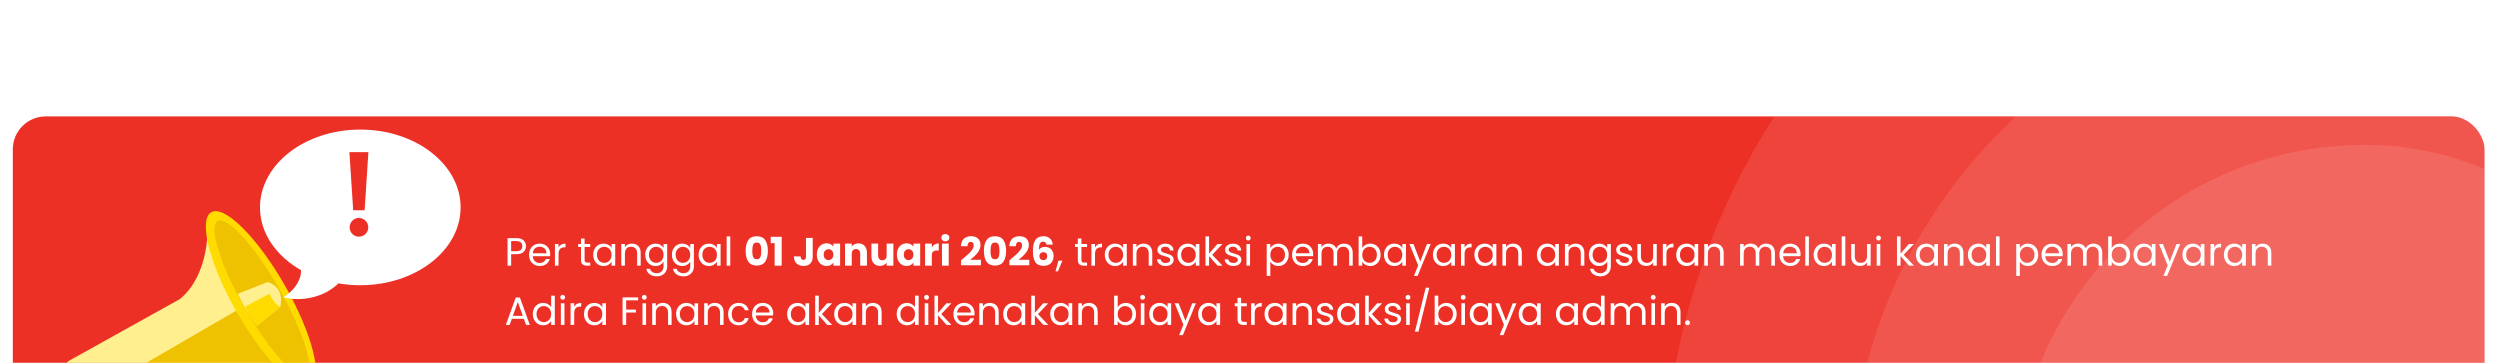
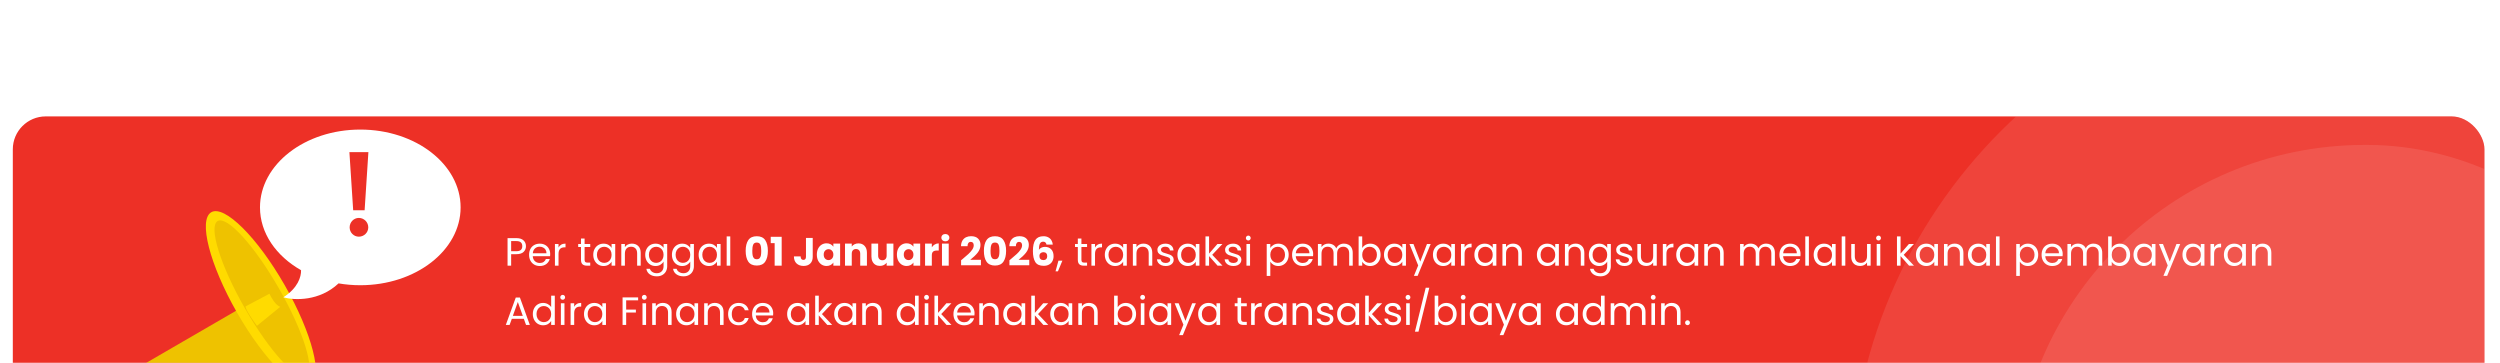
<svg xmlns="http://www.w3.org/2000/svg" fill="none" viewBox="52.164 4.972 1138.914 165.318" style="max-height: 500px" width="1138.914" height="165.318">
  <g filter="url(#filter0_d_4973_10498)">
    <g clip-path="url(#clip0_4973_10498)">
      <rect fill="#ED3026" rx="15" height="150" width="1126" y="13" x="58" />
      <g filter="url(#filter1_f_4973_10498)" opacity="0.1">
        <rect fill="white" rx="159.5" height="319" width="320" y="26" x="970" />
      </g>
      <g filter="url(#filter2_f_4973_10498)" opacity="0.1">
        <rect fill="white" rx="234.5" height="469" width="470" y="-49" x="895" />
      </g>
      <g filter="url(#filter3_f_4973_10498)" opacity="0.1">
-         <rect fill="white" rx="319.5" height="639" width="640" y="-134" x="810" />
-       </g>
+         </g>
      <path fill="white" d="M291.774 72.126C291.774 73.17 291.414 74.04 290.694 74.736C289.986 75.42 288.9 75.762 287.436 75.762H285.024V81H283.386V68.454H287.436C288.852 68.454 289.926 68.796 290.658 69.48C291.402 70.164 291.774 71.046 291.774 72.126ZM287.436 74.412C288.348 74.412 289.02 74.214 289.452 73.818C289.884 73.422 290.1 72.858 290.1 72.126C290.1 70.578 289.212 69.804 287.436 69.804H285.024V74.412H287.436ZM302.81 75.69C302.81 76.002 302.792 76.332 302.756 76.68H294.872C294.932 77.652 295.262 78.414 295.862 78.966C296.474 79.506 297.212 79.776 298.076 79.776C298.784 79.776 299.372 79.614 299.84 79.29C300.32 78.954 300.656 78.51 300.848 77.958H302.612C302.348 78.906 301.82 79.68 301.028 80.28C300.236 80.868 299.252 81.162 298.076 81.162C297.14 81.162 296.3 80.952 295.556 80.532C294.824 80.112 294.248 79.518 293.828 78.75C293.408 77.97 293.198 77.07 293.198 76.05C293.198 75.03 293.402 74.136 293.81 73.368C294.218 72.6 294.788 72.012 295.52 71.604C296.264 71.184 297.116 70.974 298.076 70.974C299.012 70.974 299.84 71.178 300.56 71.586C301.28 71.994 301.832 72.558 302.216 73.278C302.612 73.986 302.81 74.79 302.81 75.69ZM301.118 75.348C301.118 74.724 300.98 74.19 300.704 73.746C300.428 73.29 300.05 72.948 299.57 72.72C299.102 72.48 298.58 72.36 298.004 72.36C297.176 72.36 296.468 72.624 295.88 73.152C295.304 73.68 294.974 74.412 294.89 75.348H301.118ZM306.61 72.738C306.898 72.174 307.306 71.736 307.834 71.424C308.374 71.112 309.028 70.956 309.796 70.956V72.648H309.364C307.528 72.648 306.61 73.644 306.61 75.636V81H304.972V71.136H306.61V72.738ZM318.484 72.486V78.3C318.484 78.78 318.586 79.122 318.79 79.326C318.994 79.518 319.348 79.614 319.852 79.614H321.058V81H319.582C318.67 81 317.986 80.79 317.53 80.37C317.074 79.95 316.846 79.26 316.846 78.3V72.486H315.568V71.136H316.846V68.652H318.484V71.136H321.058V72.486H318.484ZM322.43 76.032C322.43 75.024 322.634 74.142 323.042 73.386C323.45 72.618 324.008 72.024 324.716 71.604C325.436 71.184 326.234 70.974 327.11 70.974C327.974 70.974 328.724 71.16 329.36 71.532C329.996 71.904 330.47 72.372 330.782 72.936V71.136H332.438V81H330.782V79.164C330.458 79.74 329.972 80.22 329.324 80.604C328.688 80.976 327.944 81.162 327.092 81.162C326.216 81.162 325.424 80.946 324.716 80.514C324.008 80.082 323.45 79.476 323.042 78.696C322.634 77.916 322.43 77.028 322.43 76.032ZM330.782 76.05C330.782 75.306 330.632 74.658 330.332 74.106C330.032 73.554 329.624 73.134 329.108 72.846C328.604 72.546 328.046 72.396 327.434 72.396C326.822 72.396 326.264 72.54 325.76 72.828C325.256 73.116 324.854 73.536 324.554 74.088C324.254 74.64 324.104 75.288 324.104 76.032C324.104 76.788 324.254 77.448 324.554 78.012C324.854 78.564 325.256 78.99 325.76 79.29C326.264 79.578 326.822 79.722 327.434 79.722C328.046 79.722 328.604 79.578 329.108 79.29C329.624 78.99 330.032 78.564 330.332 78.012C330.632 77.448 330.782 76.794 330.782 76.05ZM340.012 70.956C341.212 70.956 342.184 71.322 342.928 72.054C343.672 72.774 344.044 73.818 344.044 75.186V81H342.424V75.42C342.424 74.436 342.178 73.686 341.686 73.17C341.194 72.642 340.522 72.378 339.67 72.378C338.806 72.378 338.116 72.648 337.6 73.188C337.096 73.728 336.844 74.514 336.844 75.546V81H335.206V71.136H336.844V72.54C337.168 72.036 337.606 71.646 338.158 71.37C338.722 71.094 339.34 70.956 340.012 70.956ZM350.788 70.974C351.64 70.974 352.384 71.16 353.02 71.532C353.668 71.904 354.148 72.372 354.46 72.936V71.136H356.116V81.216C356.116 82.116 355.924 82.914 355.54 83.61C355.156 84.318 354.604 84.87 353.884 85.266C353.176 85.662 352.348 85.86 351.4 85.86C350.104 85.86 349.024 85.554 348.16 84.942C347.296 84.33 346.786 83.496 346.63 82.44H348.25C348.43 83.04 348.802 83.52 349.366 83.88C349.93 84.252 350.608 84.438 351.4 84.438C352.3 84.438 353.032 84.156 353.596 83.592C354.172 83.028 354.46 82.236 354.46 81.216V79.146C354.136 79.722 353.656 80.202 353.02 80.586C352.384 80.97 351.64 81.162 350.788 81.162C349.912 81.162 349.114 80.946 348.394 80.514C347.686 80.082 347.128 79.476 346.72 78.696C346.312 77.916 346.108 77.028 346.108 76.032C346.108 75.024 346.312 74.142 346.72 73.386C347.128 72.618 347.686 72.024 348.394 71.604C349.114 71.184 349.912 70.974 350.788 70.974ZM354.46 76.05C354.46 75.306 354.31 74.658 354.01 74.106C353.71 73.554 353.302 73.134 352.786 72.846C352.282 72.546 351.724 72.396 351.112 72.396C350.5 72.396 349.942 72.54 349.438 72.828C348.934 73.116 348.532 73.536 348.232 74.088C347.932 74.64 347.782 75.288 347.782 76.032C347.782 76.788 347.932 77.448 348.232 78.012C348.532 78.564 348.934 78.99 349.438 79.29C349.942 79.578 350.5 79.722 351.112 79.722C351.724 79.722 352.282 79.578 352.786 79.29C353.302 78.99 353.71 78.564 354.01 78.012C354.31 77.448 354.46 76.794 354.46 76.05ZM362.952 70.974C363.804 70.974 364.548 71.16 365.184 71.532C365.832 71.904 366.312 72.372 366.624 72.936V71.136H368.28V81.216C368.28 82.116 368.088 82.914 367.704 83.61C367.32 84.318 366.768 84.87 366.048 85.266C365.34 85.662 364.512 85.86 363.564 85.86C362.268 85.86 361.188 85.554 360.324 84.942C359.46 84.33 358.95 83.496 358.794 82.44H360.414C360.594 83.04 360.966 83.52 361.53 83.88C362.094 84.252 362.772 84.438 363.564 84.438C364.464 84.438 365.196 84.156 365.76 83.592C366.336 83.028 366.624 82.236 366.624 81.216V79.146C366.3 79.722 365.82 80.202 365.184 80.586C364.548 80.97 363.804 81.162 362.952 81.162C362.076 81.162 361.278 80.946 360.558 80.514C359.85 80.082 359.292 79.476 358.884 78.696C358.476 77.916 358.272 77.028 358.272 76.032C358.272 75.024 358.476 74.142 358.884 73.386C359.292 72.618 359.85 72.024 360.558 71.604C361.278 71.184 362.076 70.974 362.952 70.974ZM366.624 76.05C366.624 75.306 366.474 74.658 366.174 74.106C365.874 73.554 365.466 73.134 364.95 72.846C364.446 72.546 363.888 72.396 363.276 72.396C362.664 72.396 362.106 72.54 361.602 72.828C361.098 73.116 360.696 73.536 360.396 74.088C360.096 74.64 359.946 75.288 359.946 76.032C359.946 76.788 360.096 77.448 360.396 78.012C360.696 78.564 361.098 78.99 361.602 79.29C362.106 79.578 362.664 79.722 363.276 79.722C363.888 79.722 364.446 79.578 364.95 79.29C365.466 78.99 365.874 78.564 366.174 78.012C366.474 77.448 366.624 76.794 366.624 76.05ZM370.436 76.032C370.436 75.024 370.64 74.142 371.048 73.386C371.456 72.618 372.014 72.024 372.722 71.604C373.442 71.184 374.24 70.974 375.116 70.974C375.98 70.974 376.73 71.16 377.366 71.532C378.002 71.904 378.476 72.372 378.788 72.936V71.136H380.444V81H378.788V79.164C378.464 79.74 377.978 80.22 377.33 80.604C376.694 80.976 375.95 81.162 375.098 81.162C374.222 81.162 373.43 80.946 372.722 80.514C372.014 80.082 371.456 79.476 371.048 78.696C370.64 77.916 370.436 77.028 370.436 76.032ZM378.788 76.05C378.788 75.306 378.638 74.658 378.338 74.106C378.038 73.554 377.63 73.134 377.114 72.846C376.61 72.546 376.052 72.396 375.44 72.396C374.828 72.396 374.27 72.54 373.766 72.828C373.262 73.116 372.86 73.536 372.56 74.088C372.26 74.64 372.11 75.288 372.11 76.032C372.11 76.788 372.26 77.448 372.56 78.012C372.86 78.564 373.262 78.99 373.766 79.29C374.27 79.578 374.828 79.722 375.44 79.722C376.052 79.722 376.61 79.578 377.114 79.29C377.63 78.99 378.038 78.564 378.338 78.012C378.638 77.448 378.788 76.794 378.788 76.05ZM384.85 67.68V81H383.212V67.68H384.85ZM391.865 74.25C391.865 72.186 392.261 70.56 393.053 69.372C393.857 68.184 395.147 67.59 396.923 67.59C398.699 67.59 399.983 68.184 400.775 69.372C401.579 70.56 401.981 72.186 401.981 74.25C401.981 76.338 401.579 77.976 400.775 79.164C399.983 80.352 398.699 80.946 396.923 80.946C395.147 80.946 393.857 80.352 393.053 79.164C392.261 77.976 391.865 76.338 391.865 74.25ZM398.957 74.25C398.957 73.038 398.825 72.108 398.561 71.46C398.297 70.8 397.751 70.47 396.923 70.47C396.095 70.47 395.549 70.8 395.285 71.46C395.021 72.108 394.889 73.038 394.889 74.25C394.889 75.066 394.937 75.744 395.033 76.284C395.129 76.812 395.321 77.244 395.609 77.58C395.909 77.904 396.347 78.066 396.923 78.066C397.499 78.066 397.931 77.904 398.219 77.58C398.519 77.244 398.717 76.812 398.813 76.284C398.909 75.744 398.957 75.066 398.957 74.25ZM403.283 70.722V67.86H408.269V81H405.065V70.722H403.283ZM422.415 68.364V76.968C422.415 78.3 422.037 79.326 421.281 80.046C420.537 80.766 419.529 81.126 418.257 81.126C416.925 81.126 415.857 80.748 415.053 79.992C414.249 79.236 413.847 78.162 413.847 76.77H416.907C416.907 77.298 417.015 77.7 417.231 77.976C417.447 78.24 417.759 78.372 418.167 78.372C418.539 78.372 418.827 78.252 419.031 78.012C419.235 77.772 419.337 77.424 419.337 76.968V68.364H422.415ZM424.289 75.96C424.289 74.928 424.481 74.022 424.865 73.242C425.261 72.462 425.795 71.862 426.467 71.442C427.139 71.022 427.889 70.812 428.717 70.812C429.425 70.812 430.043 70.956 430.571 71.244C431.111 71.532 431.525 71.91 431.813 72.378V70.956H434.891V81H431.813V79.578C431.513 80.046 431.093 80.424 430.553 80.712C430.025 81 429.407 81.144 428.699 81.144C427.883 81.144 427.139 80.934 426.467 80.514C425.795 80.082 425.261 79.476 424.865 78.696C424.481 77.904 424.289 76.992 424.289 75.96ZM431.813 75.978C431.813 75.21 431.597 74.604 431.165 74.16C430.745 73.716 430.229 73.494 429.617 73.494C429.005 73.494 428.483 73.716 428.051 74.16C427.631 74.592 427.421 75.192 427.421 75.96C427.421 76.728 427.631 77.34 428.051 77.796C428.483 78.24 429.005 78.462 429.617 78.462C430.229 78.462 430.745 78.24 431.165 77.796C431.597 77.352 431.813 76.746 431.813 75.978ZM443.238 70.848C444.414 70.848 445.35 71.232 446.046 72C446.754 72.756 447.108 73.8 447.108 75.132V81H444.048V75.546C444.048 74.874 443.874 74.352 443.526 73.98C443.178 73.608 442.71 73.422 442.122 73.422C441.534 73.422 441.066 73.608 440.718 73.98C440.37 74.352 440.196 74.874 440.196 75.546V81H437.118V70.956H440.196V72.288C440.508 71.844 440.928 71.496 441.456 71.244C441.984 70.98 442.578 70.848 443.238 70.848ZM459.165 70.956V81H456.087V79.632C455.775 80.076 455.349 80.436 454.809 80.712C454.281 80.976 453.693 81.108 453.045 81.108C452.277 81.108 451.599 80.94 451.011 80.604C450.423 80.256 449.967 79.758 449.643 79.11C449.319 78.462 449.157 77.7 449.157 76.824V70.956H452.217V76.41C452.217 77.082 452.391 77.604 452.739 77.976C453.087 78.348 453.555 78.534 454.143 78.534C454.743 78.534 455.217 78.348 455.565 77.976C455.913 77.604 456.087 77.082 456.087 76.41V70.956H459.165ZM460.764 75.96C460.764 74.928 460.956 74.022 461.34 73.242C461.736 72.462 462.27 71.862 462.942 71.442C463.614 71.022 464.364 70.812 465.192 70.812C465.9 70.812 466.518 70.956 467.046 71.244C467.586 71.532 468 71.91 468.288 72.378V70.956H471.366V81H468.288V79.578C467.988 80.046 467.568 80.424 467.028 80.712C466.5 81 465.882 81.144 465.174 81.144C464.358 81.144 463.614 80.934 462.942 80.514C462.27 80.082 461.736 79.476 461.34 78.696C460.956 77.904 460.764 76.992 460.764 75.96ZM468.288 75.978C468.288 75.21 468.072 74.604 467.64 74.16C467.22 73.716 466.704 73.494 466.092 73.494C465.48 73.494 464.958 73.716 464.526 74.16C464.106 74.592 463.896 75.192 463.896 75.96C463.896 76.728 464.106 77.34 464.526 77.796C464.958 78.24 465.48 78.462 466.092 78.462C466.704 78.462 467.22 78.24 467.64 77.796C468.072 77.352 468.288 76.746 468.288 75.978ZM476.671 72.63C477.031 72.078 477.481 71.646 478.021 71.334C478.561 71.01 479.161 70.848 479.821 70.848V74.106H478.975C478.207 74.106 477.631 74.274 477.247 74.61C476.863 74.934 476.671 75.51 476.671 76.338V81H473.593V70.956H476.671V72.63ZM482.84 69.912C482.3 69.912 481.856 69.756 481.508 69.444C481.172 69.12 481.004 68.724 481.004 68.256C481.004 67.776 481.172 67.38 481.508 67.068C481.856 66.744 482.3 66.582 482.84 66.582C483.368 66.582 483.8 66.744 484.136 67.068C484.484 67.38 484.658 67.776 484.658 68.256C484.658 68.724 484.484 69.12 484.136 69.444C483.8 69.756 483.368 69.912 482.84 69.912ZM484.37 70.956V81H481.292V70.956H484.37ZM490.001 78.534C490.409 78.21 490.595 78.06 490.559 78.084C491.735 77.112 492.659 76.314 493.331 75.69C494.015 75.066 494.591 74.412 495.059 73.728C495.527 73.044 495.761 72.378 495.761 71.73C495.761 71.238 495.647 70.854 495.419 70.578C495.191 70.302 494.849 70.164 494.393 70.164C493.937 70.164 493.577 70.338 493.313 70.686C493.061 71.022 492.935 71.502 492.935 72.126H489.965C489.989 71.106 490.205 70.254 490.613 69.57C491.033 68.886 491.579 68.382 492.251 68.058C492.935 67.734 493.691 67.572 494.519 67.572C495.947 67.572 497.021 67.938 497.741 68.67C498.473 69.402 498.839 70.356 498.839 71.532C498.839 72.816 498.401 74.01 497.525 75.114C496.649 76.206 495.533 77.274 494.177 78.318H499.037V80.82H490.001V78.534ZM500.392 74.25C500.392 72.186 500.788 70.56 501.58 69.372C502.384 68.184 503.674 67.59 505.45 67.59C507.226 67.59 508.51 68.184 509.302 69.372C510.106 70.56 510.508 72.186 510.508 74.25C510.508 76.338 510.106 77.976 509.302 79.164C508.51 80.352 507.226 80.946 505.45 80.946C503.674 80.946 502.384 80.352 501.58 79.164C500.788 77.976 500.392 76.338 500.392 74.25ZM507.484 74.25C507.484 73.038 507.352 72.108 507.088 71.46C506.824 70.8 506.278 70.47 505.45 70.47C504.622 70.47 504.076 70.8 503.812 71.46C503.548 72.108 503.416 73.038 503.416 74.25C503.416 75.066 503.464 75.744 503.56 76.284C503.656 76.812 503.848 77.244 504.136 77.58C504.436 77.904 504.874 78.066 505.45 78.066C506.026 78.066 506.458 77.904 506.746 77.58C507.046 77.244 507.244 76.812 507.34 76.284C507.436 75.744 507.484 75.066 507.484 74.25ZM512.026 78.534C512.434 78.21 512.62 78.06 512.584 78.084C513.76 77.112 514.684 76.314 515.356 75.69C516.04 75.066 516.616 74.412 517.084 73.728C517.552 73.044 517.786 72.378 517.786 71.73C517.786 71.238 517.672 70.854 517.444 70.578C517.216 70.302 516.874 70.164 516.418 70.164C515.962 70.164 515.602 70.338 515.338 70.686C515.086 71.022 514.96 71.502 514.96 72.126H511.99C512.014 71.106 512.23 70.254 512.638 69.57C513.058 68.886 513.604 68.382 514.276 68.058C514.96 67.734 515.716 67.572 516.544 67.572C517.972 67.572 519.046 67.938 519.766 68.67C520.498 69.402 520.864 70.356 520.864 71.532C520.864 72.816 520.426 74.01 519.55 75.114C518.674 76.206 517.558 77.274 516.202 78.318H521.062V80.82H512.026V78.534ZM528.915 71.406C528.819 70.962 528.651 70.632 528.411 70.416C528.171 70.188 527.829 70.074 527.385 70.074C526.701 70.074 526.209 70.374 525.909 70.974C525.609 71.562 525.453 72.498 525.441 73.782C525.705 73.362 526.083 73.032 526.575 72.792C527.079 72.552 527.631 72.432 528.231 72.432C529.407 72.432 530.349 72.804 531.057 73.548C531.777 74.292 532.137 75.33 532.137 76.662C532.137 77.538 531.957 78.306 531.597 78.966C531.249 79.626 530.733 80.142 530.049 80.514C529.377 80.886 528.579 81.072 527.655 81.072C525.807 81.072 524.523 80.496 523.803 79.344C523.083 78.18 522.723 76.512 522.723 74.34C522.723 72.06 523.101 70.368 523.857 69.264C524.625 68.148 525.849 67.59 527.529 67.59C528.429 67.59 529.185 67.77 529.797 68.13C530.421 68.478 530.889 68.94 531.201 69.516C531.525 70.092 531.717 70.722 531.777 71.406H528.915ZM527.493 74.862C526.977 74.862 526.545 75.018 526.197 75.33C525.861 75.63 525.693 76.062 525.693 76.626C525.693 77.202 525.849 77.652 526.161 77.976C526.485 78.3 526.941 78.462 527.529 78.462C528.057 78.462 528.471 78.306 528.771 77.994C529.083 77.67 529.239 77.232 529.239 76.68C529.239 76.116 529.089 75.672 528.789 75.348C528.489 75.024 528.057 74.862 527.493 74.862ZM536.146 78.732L534.13 83.574H533.032L534.346 78.732H536.146ZM544.82 72.486V78.3C544.82 78.78 544.922 79.122 545.126 79.326C545.33 79.518 545.684 79.614 546.188 79.614H547.394V81H545.918C545.006 81 544.322 80.79 543.866 80.37C543.41 79.95 543.182 79.26 543.182 78.3V72.486H541.904V71.136H543.182V68.652H544.82V71.136H547.394V72.486H544.82ZM551.016 72.738C551.304 72.174 551.712 71.736 552.24 71.424C552.78 71.112 553.434 70.956 554.202 70.956V72.648H553.77C551.934 72.648 551.016 73.644 551.016 75.636V81H549.378V71.136H551.016V72.738ZM555.481 76.032C555.481 75.024 555.685 74.142 556.093 73.386C556.501 72.618 557.059 72.024 557.767 71.604C558.487 71.184 559.285 70.974 560.161 70.974C561.025 70.974 561.775 71.16 562.411 71.532C563.047 71.904 563.521 72.372 563.833 72.936V71.136H565.489V81H563.833V79.164C563.509 79.74 563.023 80.22 562.375 80.604C561.739 80.976 560.995 81.162 560.143 81.162C559.267 81.162 558.475 80.946 557.767 80.514C557.059 80.082 556.501 79.476 556.093 78.696C555.685 77.916 555.481 77.028 555.481 76.032ZM563.833 76.05C563.833 75.306 563.683 74.658 563.383 74.106C563.083 73.554 562.675 73.134 562.159 72.846C561.655 72.546 561.097 72.396 560.485 72.396C559.873 72.396 559.315 72.54 558.811 72.828C558.307 73.116 557.905 73.536 557.605 74.088C557.305 74.64 557.155 75.288 557.155 76.032C557.155 76.788 557.305 77.448 557.605 78.012C557.905 78.564 558.307 78.99 558.811 79.29C559.315 79.578 559.873 79.722 560.485 79.722C561.097 79.722 561.655 79.578 562.159 79.29C562.675 78.99 563.083 78.564 563.383 78.012C563.683 77.448 563.833 76.794 563.833 76.05ZM573.063 70.956C574.263 70.956 575.235 71.322 575.979 72.054C576.723 72.774 577.095 73.818 577.095 75.186V81H575.475V75.42C575.475 74.436 575.229 73.686 574.737 73.17C574.245 72.642 573.573 72.378 572.721 72.378C571.857 72.378 571.167 72.648 570.651 73.188C570.147 73.728 569.895 74.514 569.895 75.546V81H568.257V71.136H569.895V72.54C570.219 72.036 570.657 71.646 571.209 71.37C571.773 71.094 572.391 70.956 573.063 70.956ZM583.263 81.162C582.507 81.162 581.829 81.036 581.229 80.784C580.629 80.52 580.155 80.16 579.807 79.704C579.459 79.236 579.267 78.702 579.231 78.102H580.923C580.971 78.594 581.199 78.996 581.607 79.308C582.027 79.62 582.573 79.776 583.245 79.776C583.869 79.776 584.361 79.638 584.721 79.362C585.081 79.086 585.261 78.738 585.261 78.318C585.261 77.886 585.069 77.568 584.685 77.364C584.301 77.148 583.707 76.938 582.903 76.734C582.171 76.542 581.571 76.35 581.103 76.158C580.647 75.954 580.251 75.66 579.915 75.276C579.591 74.88 579.429 74.364 579.429 73.728C579.429 73.224 579.579 72.762 579.879 72.342C580.179 71.922 580.605 71.592 581.157 71.352C581.709 71.1 582.339 70.974 583.047 70.974C584.139 70.974 585.021 71.25 585.693 71.802C586.365 72.354 586.725 73.11 586.773 74.07H585.135C585.099 73.554 584.889 73.14 584.505 72.828C584.133 72.516 583.629 72.36 582.993 72.36C582.405 72.36 581.937 72.486 581.589 72.738C581.241 72.99 581.067 73.32 581.067 73.728C581.067 74.052 581.169 74.322 581.373 74.538C581.589 74.742 581.853 74.91 582.165 75.042C582.489 75.162 582.933 75.3 583.497 75.456C584.205 75.648 584.781 75.84 585.225 76.032C585.669 76.212 586.047 76.488 586.359 76.86C586.683 77.232 586.851 77.718 586.863 78.318C586.863 78.858 586.713 79.344 586.413 79.776C586.113 80.208 585.687 80.55 585.135 80.802C584.595 81.042 583.971 81.162 583.263 81.162ZM588.563 76.032C588.563 75.024 588.767 74.142 589.175 73.386C589.583 72.618 590.141 72.024 590.849 71.604C591.569 71.184 592.367 70.974 593.243 70.974C594.107 70.974 594.857 71.16 595.493 71.532C596.129 71.904 596.603 72.372 596.915 72.936V71.136H598.571V81H596.915V79.164C596.591 79.74 596.105 80.22 595.457 80.604C594.821 80.976 594.077 81.162 593.225 81.162C592.349 81.162 591.557 80.946 590.849 80.514C590.141 80.082 589.583 79.476 589.175 78.696C588.767 77.916 588.563 77.028 588.563 76.032ZM596.915 76.05C596.915 75.306 596.765 74.658 596.465 74.106C596.165 73.554 595.757 73.134 595.241 72.846C594.737 72.546 594.179 72.396 593.567 72.396C592.955 72.396 592.397 72.54 591.893 72.828C591.389 73.116 590.987 73.536 590.687 74.088C590.387 74.64 590.237 75.288 590.237 76.032C590.237 76.788 590.387 77.448 590.687 78.012C590.987 78.564 591.389 78.99 591.893 79.29C592.397 79.578 592.955 79.722 593.567 79.722C594.179 79.722 594.737 79.578 595.241 79.29C595.757 78.99 596.165 78.564 596.465 78.012C596.765 77.448 596.915 76.794 596.915 76.05ZM606.847 81L602.977 76.644V81H601.339V67.68H602.977V75.51L606.775 71.136H609.061L604.417 76.05L609.079 81H606.847ZM614.095 81.162C613.339 81.162 612.661 81.036 612.061 80.784C611.461 80.52 610.987 80.16 610.639 79.704C610.291 79.236 610.099 78.702 610.063 78.102H611.755C611.803 78.594 612.031 78.996 612.439 79.308C612.859 79.62 613.405 79.776 614.077 79.776C614.701 79.776 615.193 79.638 615.553 79.362C615.913 79.086 616.093 78.738 616.093 78.318C616.093 77.886 615.901 77.568 615.517 77.364C615.133 77.148 614.539 76.938 613.735 76.734C613.003 76.542 612.403 76.35 611.935 76.158C611.479 75.954 611.083 75.66 610.747 75.276C610.423 74.88 610.261 74.364 610.261 73.728C610.261 73.224 610.411 72.762 610.711 72.342C611.011 71.922 611.437 71.592 611.989 71.352C612.541 71.1 613.171 70.974 613.879 70.974C614.971 70.974 615.853 71.25 616.525 71.802C617.197 72.354 617.557 73.11 617.605 74.07H615.967C615.931 73.554 615.721 73.14 615.337 72.828C614.965 72.516 614.461 72.36 613.825 72.36C613.237 72.36 612.769 72.486 612.421 72.738C612.073 72.99 611.899 73.32 611.899 73.728C611.899 74.052 612.001 74.322 612.205 74.538C612.421 74.742 612.685 74.91 612.997 75.042C613.321 75.162 613.765 75.3 614.329 75.456C615.037 75.648 615.613 75.84 616.057 76.032C616.501 76.212 616.879 76.488 617.191 76.86C617.515 77.232 617.683 77.718 617.695 78.318C617.695 78.858 617.545 79.344 617.245 79.776C616.945 80.208 616.519 80.55 615.967 80.802C615.427 81.042 614.803 81.162 614.095 81.162ZM620.853 69.534C620.541 69.534 620.277 69.426 620.061 69.21C619.845 68.994 619.737 68.73 619.737 68.418C619.737 68.106 619.845 67.842 620.061 67.626C620.277 67.41 620.541 67.302 620.853 67.302C621.153 67.302 621.405 67.41 621.609 67.626C621.825 67.842 621.933 68.106 621.933 68.418C621.933 68.73 621.825 68.994 621.609 69.21C621.405 69.426 621.153 69.534 620.853 69.534ZM621.645 71.136V81H620.007V71.136H621.645ZM630.874 72.954C631.198 72.39 631.678 71.922 632.314 71.55C632.962 71.166 633.712 70.974 634.564 70.974C635.44 70.974 636.232 71.184 636.94 71.604C637.66 72.024 638.224 72.618 638.632 73.386C639.04 74.142 639.244 75.024 639.244 76.032C639.244 77.028 639.04 77.916 638.632 78.696C638.224 79.476 637.66 80.082 636.94 80.514C636.232 80.946 635.44 81.162 634.564 81.162C633.724 81.162 632.98 80.976 632.332 80.604C631.696 80.22 631.21 79.746 630.874 79.182V85.68H629.236V71.136H630.874V72.954ZM637.57 76.032C637.57 75.288 637.42 74.64 637.12 74.088C636.82 73.536 636.412 73.116 635.896 72.828C635.392 72.54 634.834 72.396 634.222 72.396C633.622 72.396 633.064 72.546 632.548 72.846C632.044 73.134 631.636 73.56 631.324 74.124C631.024 74.676 630.874 75.318 630.874 76.05C630.874 76.794 631.024 77.448 631.324 78.012C631.636 78.564 632.044 78.99 632.548 79.29C633.064 79.578 633.622 79.722 634.222 79.722C634.834 79.722 635.392 79.578 635.896 79.29C636.412 78.99 636.82 78.564 637.12 78.012C637.42 77.448 637.57 76.788 637.57 76.032ZM650.4 75.69C650.4 76.002 650.382 76.332 650.346 76.68H642.462C642.522 77.652 642.852 78.414 643.452 78.966C644.064 79.506 644.802 79.776 645.666 79.776C646.374 79.776 646.962 79.614 647.43 79.29C647.91 78.954 648.246 78.51 648.438 77.958H650.202C649.938 78.906 649.41 79.68 648.618 80.28C647.826 80.868 646.842 81.162 645.666 81.162C644.73 81.162 643.89 80.952 643.146 80.532C642.414 80.112 641.838 79.518 641.418 78.75C640.998 77.97 640.788 77.07 640.788 76.05C640.788 75.03 640.992 74.136 641.4 73.368C641.808 72.6 642.378 72.012 643.11 71.604C643.854 71.184 644.706 70.974 645.666 70.974C646.602 70.974 647.43 71.178 648.15 71.586C648.87 71.994 649.422 72.558 649.806 73.278C650.202 73.986 650.4 74.79 650.4 75.69ZM648.708 75.348C648.708 74.724 648.57 74.19 648.294 73.746C648.018 73.29 647.64 72.948 647.16 72.72C646.692 72.48 646.17 72.36 645.594 72.36C644.766 72.36 644.058 72.624 643.47 73.152C642.894 73.68 642.564 74.412 642.48 75.348H648.708ZM664.424 70.956C665.192 70.956 665.876 71.118 666.476 71.442C667.076 71.754 667.55 72.228 667.898 72.864C668.246 73.5 668.42 74.274 668.42 75.186V81H666.8V75.42C666.8 74.436 666.554 73.686 666.062 73.17C665.582 72.642 664.928 72.378 664.1 72.378C663.248 72.378 662.57 72.654 662.066 73.206C661.562 73.746 661.31 74.532 661.31 75.564V81H659.69V75.42C659.69 74.436 659.444 73.686 658.952 73.17C658.472 72.642 657.818 72.378 656.99 72.378C656.138 72.378 655.46 72.654 654.956 73.206C654.452 73.746 654.2 74.532 654.2 75.564V81H652.562V71.136H654.2V72.558C654.524 72.042 654.956 71.646 655.496 71.37C656.048 71.094 656.654 70.956 657.314 70.956C658.142 70.956 658.874 71.142 659.51 71.514C660.146 71.886 660.62 72.432 660.932 73.152C661.208 72.456 661.664 71.916 662.3 71.532C662.936 71.148 663.644 70.956 664.424 70.956ZM672.745 72.972C673.081 72.384 673.573 71.904 674.221 71.532C674.869 71.16 675.607 70.974 676.435 70.974C677.323 70.974 678.121 71.184 678.829 71.604C679.537 72.024 680.095 72.618 680.503 73.386C680.911 74.142 681.115 75.024 681.115 76.032C681.115 77.028 680.911 77.916 680.503 78.696C680.095 79.476 679.531 80.082 678.811 80.514C678.103 80.946 677.311 81.162 676.435 81.162C675.583 81.162 674.833 80.976 674.185 80.604C673.549 80.232 673.069 79.758 672.745 79.182V81H671.107V67.68H672.745V72.972ZM679.441 76.032C679.441 75.288 679.291 74.64 678.991 74.088C678.691 73.536 678.283 73.116 677.767 72.828C677.263 72.54 676.705 72.396 676.093 72.396C675.493 72.396 674.935 72.546 674.419 72.846C673.915 73.134 673.507 73.56 673.195 74.124C672.895 74.676 672.745 75.318 672.745 76.05C672.745 76.794 672.895 77.448 673.195 78.012C673.507 78.564 673.915 78.99 674.419 79.29C674.935 79.578 675.493 79.722 676.093 79.722C676.705 79.722 677.263 79.578 677.767 79.29C678.283 78.99 678.691 78.564 678.991 78.012C679.291 77.448 679.441 76.788 679.441 76.032ZM682.659 76.032C682.659 75.024 682.863 74.142 683.271 73.386C683.679 72.618 684.237 72.024 684.945 71.604C685.665 71.184 686.463 70.974 687.339 70.974C688.203 70.974 688.953 71.16 689.589 71.532C690.225 71.904 690.699 72.372 691.011 72.936V71.136H692.667V81H691.011V79.164C690.687 79.74 690.201 80.22 689.553 80.604C688.917 80.976 688.173 81.162 687.321 81.162C686.445 81.162 685.653 80.946 684.945 80.514C684.237 80.082 683.679 79.476 683.271 78.696C682.863 77.916 682.659 77.028 682.659 76.032ZM691.011 76.05C691.011 75.306 690.861 74.658 690.561 74.106C690.261 73.554 689.853 73.134 689.337 72.846C688.833 72.546 688.275 72.396 687.663 72.396C687.051 72.396 686.493 72.54 685.989 72.828C685.485 73.116 685.083 73.536 684.783 74.088C684.483 74.64 684.333 75.288 684.333 76.032C684.333 76.788 684.483 77.448 684.783 78.012C685.083 78.564 685.485 78.99 685.989 79.29C686.493 79.578 687.051 79.722 687.663 79.722C688.275 79.722 688.833 79.578 689.337 79.29C689.853 78.99 690.261 78.564 690.561 78.012C690.861 77.448 691.011 76.794 691.011 76.05ZM703.931 71.136L697.991 85.644H696.299L698.243 80.892L694.265 71.136H696.083L699.179 79.128L702.239 71.136H703.931ZM704.965 76.032C704.965 75.024 705.169 74.142 705.577 73.386C705.985 72.618 706.543 72.024 707.251 71.604C707.971 71.184 708.769 70.974 709.645 70.974C710.509 70.974 711.259 71.16 711.895 71.532C712.531 71.904 713.005 72.372 713.317 72.936V71.136H714.973V81H713.317V79.164C712.993 79.74 712.507 80.22 711.859 80.604C711.223 80.976 710.479 81.162 709.627 81.162C708.751 81.162 707.959 80.946 707.251 80.514C706.543 80.082 705.985 79.476 705.577 78.696C705.169 77.916 704.965 77.028 704.965 76.032ZM713.317 76.05C713.317 75.306 713.167 74.658 712.867 74.106C712.567 73.554 712.159 73.134 711.643 72.846C711.139 72.546 710.581 72.396 709.969 72.396C709.357 72.396 708.799 72.54 708.295 72.828C707.791 73.116 707.389 73.536 707.089 74.088C706.789 74.64 706.639 75.288 706.639 76.032C706.639 76.788 706.789 77.448 707.089 78.012C707.389 78.564 707.791 78.99 708.295 79.29C708.799 79.578 709.357 79.722 709.969 79.722C710.581 79.722 711.139 79.578 711.643 79.29C712.159 78.99 712.567 78.564 712.867 78.012C713.167 77.448 713.317 76.794 713.317 76.05ZM719.379 72.738C719.667 72.174 720.075 71.736 720.603 71.424C721.143 71.112 721.797 70.956 722.565 70.956V72.648H722.133C720.297 72.648 719.379 73.644 719.379 75.636V81H717.741V71.136H719.379V72.738ZM723.844 76.032C723.844 75.024 724.048 74.142 724.456 73.386C724.864 72.618 725.422 72.024 726.13 71.604C726.85 71.184 727.648 70.974 728.524 70.974C729.388 70.974 730.138 71.16 730.774 71.532C731.41 71.904 731.884 72.372 732.196 72.936V71.136H733.852V81H732.196V79.164C731.872 79.74 731.386 80.22 730.738 80.604C730.102 80.976 729.358 81.162 728.506 81.162C727.63 81.162 726.838 80.946 726.13 80.514C725.422 80.082 724.864 79.476 724.456 78.696C724.048 77.916 723.844 77.028 723.844 76.032ZM732.196 76.05C732.196 75.306 732.046 74.658 731.746 74.106C731.446 73.554 731.038 73.134 730.522 72.846C730.018 72.546 729.46 72.396 728.848 72.396C728.236 72.396 727.678 72.54 727.174 72.828C726.67 73.116 726.268 73.536 725.968 74.088C725.668 74.64 725.518 75.288 725.518 76.032C725.518 76.788 725.668 77.448 725.968 78.012C726.268 78.564 726.67 78.99 727.174 79.29C727.678 79.578 728.236 79.722 728.848 79.722C729.46 79.722 730.018 79.578 730.522 79.29C731.038 78.99 731.446 78.564 731.746 78.012C732.046 77.448 732.196 76.794 732.196 76.05ZM741.426 70.956C742.626 70.956 743.598 71.322 744.342 72.054C745.086 72.774 745.458 73.818 745.458 75.186V81H743.838V75.42C743.838 74.436 743.592 73.686 743.1 73.17C742.608 72.642 741.936 72.378 741.084 72.378C740.22 72.378 739.53 72.648 739.014 73.188C738.51 73.728 738.258 74.514 738.258 75.546V81H736.62V71.136H738.258V72.54C738.582 72.036 739.02 71.646 739.572 71.37C740.136 71.094 740.754 70.956 741.426 70.956ZM752.321 76.032C752.321 75.024 752.525 74.142 752.933 73.386C753.341 72.618 753.899 72.024 754.607 71.604C755.327 71.184 756.125 70.974 757.001 70.974C757.865 70.974 758.615 71.16 759.251 71.532C759.887 71.904 760.361 72.372 760.673 72.936V71.136H762.329V81H760.673V79.164C760.349 79.74 759.863 80.22 759.215 80.604C758.579 80.976 757.835 81.162 756.983 81.162C756.107 81.162 755.315 80.946 754.607 80.514C753.899 80.082 753.341 79.476 752.933 78.696C752.525 77.916 752.321 77.028 752.321 76.032ZM760.673 76.05C760.673 75.306 760.523 74.658 760.223 74.106C759.923 73.554 759.515 73.134 758.999 72.846C758.495 72.546 757.937 72.396 757.325 72.396C756.713 72.396 756.155 72.54 755.651 72.828C755.147 73.116 754.745 73.536 754.445 74.088C754.145 74.64 753.995 75.288 753.995 76.032C753.995 76.788 754.145 77.448 754.445 78.012C754.745 78.564 755.147 78.99 755.651 79.29C756.155 79.578 756.713 79.722 757.325 79.722C757.937 79.722 758.495 79.578 758.999 79.29C759.515 78.99 759.923 78.564 760.223 78.012C760.523 77.448 760.673 76.794 760.673 76.05ZM769.903 70.956C771.103 70.956 772.075 71.322 772.819 72.054C773.563 72.774 773.935 73.818 773.935 75.186V81H772.315V75.42C772.315 74.436 772.069 73.686 771.577 73.17C771.085 72.642 770.413 72.378 769.561 72.378C768.697 72.378 768.007 72.648 767.491 73.188C766.987 73.728 766.735 74.514 766.735 75.546V81H765.097V71.136H766.735V72.54C767.059 72.036 767.497 71.646 768.049 71.37C768.613 71.094 769.231 70.956 769.903 70.956ZM780.679 70.974C781.531 70.974 782.275 71.16 782.911 71.532C783.559 71.904 784.039 72.372 784.351 72.936V71.136H786.007V81.216C786.007 82.116 785.815 82.914 785.431 83.61C785.047 84.318 784.495 84.87 783.775 85.266C783.067 85.662 782.239 85.86 781.291 85.86C779.995 85.86 778.915 85.554 778.051 84.942C777.187 84.33 776.677 83.496 776.521 82.44H778.141C778.321 83.04 778.693 83.52 779.257 83.88C779.821 84.252 780.499 84.438 781.291 84.438C782.191 84.438 782.923 84.156 783.487 83.592C784.063 83.028 784.351 82.236 784.351 81.216V79.146C784.027 79.722 783.547 80.202 782.911 80.586C782.275 80.97 781.531 81.162 780.679 81.162C779.803 81.162 779.005 80.946 778.285 80.514C777.577 80.082 777.019 79.476 776.611 78.696C776.203 77.916 775.999 77.028 775.999 76.032C775.999 75.024 776.203 74.142 776.611 73.386C777.019 72.618 777.577 72.024 778.285 71.604C779.005 71.184 779.803 70.974 780.679 70.974ZM784.351 76.05C784.351 75.306 784.201 74.658 783.901 74.106C783.601 73.554 783.193 73.134 782.677 72.846C782.173 72.546 781.615 72.396 781.003 72.396C780.391 72.396 779.833 72.54 779.329 72.828C778.825 73.116 778.423 73.536 778.123 74.088C777.823 74.64 777.673 75.288 777.673 76.032C777.673 76.788 777.823 77.448 778.123 78.012C778.423 78.564 778.825 78.99 779.329 79.29C779.833 79.578 780.391 79.722 781.003 79.722C781.615 79.722 782.173 79.578 782.677 79.29C783.193 78.99 783.601 78.564 783.901 78.012C784.201 77.448 784.351 76.794 784.351 76.05ZM792.267 81.162C791.511 81.162 790.833 81.036 790.233 80.784C789.633 80.52 789.159 80.16 788.811 79.704C788.463 79.236 788.271 78.702 788.235 78.102H789.927C789.975 78.594 790.203 78.996 790.611 79.308C791.031 79.62 791.577 79.776 792.249 79.776C792.873 79.776 793.365 79.638 793.725 79.362C794.085 79.086 794.265 78.738 794.265 78.318C794.265 77.886 794.073 77.568 793.689 77.364C793.305 77.148 792.711 76.938 791.907 76.734C791.175 76.542 790.575 76.35 790.107 76.158C789.651 75.954 789.255 75.66 788.919 75.276C788.595 74.88 788.433 74.364 788.433 73.728C788.433 73.224 788.583 72.762 788.883 72.342C789.183 71.922 789.609 71.592 790.161 71.352C790.713 71.1 791.343 70.974 792.051 70.974C793.143 70.974 794.025 71.25 794.697 71.802C795.369 72.354 795.729 73.11 795.777 74.07H794.139C794.103 73.554 793.893 73.14 793.509 72.828C793.137 72.516 792.633 72.36 791.997 72.36C791.409 72.36 790.941 72.486 790.593 72.738C790.245 72.99 790.071 73.32 790.071 73.728C790.071 74.052 790.173 74.322 790.377 74.538C790.593 74.742 790.857 74.91 791.169 75.042C791.493 75.162 791.937 75.3 792.501 75.456C793.209 75.648 793.785 75.84 794.229 76.032C794.673 76.212 795.051 76.488 795.363 76.86C795.687 77.232 795.855 77.718 795.867 78.318C795.867 78.858 795.717 79.344 795.417 79.776C795.117 80.208 794.691 80.55 794.139 80.802C793.599 81.042 792.975 81.162 792.267 81.162ZM806.927 71.136V81H805.289V79.542C804.977 80.046 804.539 80.442 803.975 80.73C803.423 81.006 802.811 81.144 802.139 81.144C801.371 81.144 800.681 80.988 800.069 80.676C799.457 80.352 798.971 79.872 798.611 79.236C798.263 78.6 798.089 77.826 798.089 76.914V71.136H799.709V76.698C799.709 77.67 799.955 78.42 800.447 78.948C800.939 79.464 801.611 79.722 802.463 79.722C803.339 79.722 804.029 79.452 804.533 78.912C805.037 78.372 805.289 77.586 805.289 76.554V71.136H806.927ZM811.331 72.738C811.619 72.174 812.027 71.736 812.555 71.424C813.095 71.112 813.749 70.956 814.517 70.956V72.648H814.085C812.249 72.648 811.331 73.644 811.331 75.636V81H809.693V71.136H811.331V72.738ZM815.795 76.032C815.795 75.024 815.999 74.142 816.407 73.386C816.815 72.618 817.373 72.024 818.081 71.604C818.801 71.184 819.599 70.974 820.475 70.974C821.339 70.974 822.089 71.16 822.725 71.532C823.361 71.904 823.835 72.372 824.147 72.936V71.136H825.803V81H824.147V79.164C823.823 79.74 823.337 80.22 822.689 80.604C822.053 80.976 821.309 81.162 820.457 81.162C819.581 81.162 818.789 80.946 818.081 80.514C817.373 80.082 816.815 79.476 816.407 78.696C815.999 77.916 815.795 77.028 815.795 76.032ZM824.147 76.05C824.147 75.306 823.997 74.658 823.697 74.106C823.397 73.554 822.989 73.134 822.473 72.846C821.969 72.546 821.411 72.396 820.799 72.396C820.187 72.396 819.629 72.54 819.125 72.828C818.621 73.116 818.219 73.536 817.919 74.088C817.619 74.64 817.469 75.288 817.469 76.032C817.469 76.788 817.619 77.448 817.919 78.012C818.219 78.564 818.621 78.99 819.125 79.29C819.629 79.578 820.187 79.722 820.799 79.722C821.411 79.722 821.969 79.578 822.473 79.29C822.989 78.99 823.397 78.564 823.697 78.012C823.997 77.448 824.147 76.794 824.147 76.05ZM833.378 70.956C834.578 70.956 835.55 71.322 836.294 72.054C837.038 72.774 837.41 73.818 837.41 75.186V81H835.79V75.42C835.79 74.436 835.544 73.686 835.052 73.17C834.56 72.642 833.888 72.378 833.036 72.378C832.172 72.378 831.482 72.648 830.966 73.188C830.462 73.728 830.21 74.514 830.21 75.546V81H828.572V71.136H830.21V72.54C830.534 72.036 830.972 71.646 831.524 71.37C832.088 71.094 832.706 70.956 833.378 70.956ZM856.746 70.956C857.514 70.956 858.198 71.118 858.798 71.442C859.398 71.754 859.872 72.228 860.22 72.864C860.568 73.5 860.742 74.274 860.742 75.186V81H859.122V75.42C859.122 74.436 858.876 73.686 858.384 73.17C857.904 72.642 857.25 72.378 856.422 72.378C855.57 72.378 854.892 72.654 854.388 73.206C853.884 73.746 853.632 74.532 853.632 75.564V81H852.012V75.42C852.012 74.436 851.766 73.686 851.274 73.17C850.794 72.642 850.14 72.378 849.312 72.378C848.46 72.378 847.782 72.654 847.278 73.206C846.774 73.746 846.522 74.532 846.522 75.564V81H844.884V71.136H846.522V72.558C846.846 72.042 847.278 71.646 847.818 71.37C848.37 71.094 848.976 70.956 849.636 70.956C850.464 70.956 851.196 71.142 851.832 71.514C852.468 71.886 852.942 72.432 853.254 73.152C853.53 72.456 853.986 71.916 854.622 71.532C855.258 71.148 855.966 70.956 856.746 70.956ZM872.429 75.69C872.429 76.002 872.411 76.332 872.375 76.68H864.491C864.551 77.652 864.881 78.414 865.481 78.966C866.093 79.506 866.831 79.776 867.695 79.776C868.403 79.776 868.991 79.614 869.459 79.29C869.939 78.954 870.275 78.51 870.467 77.958H872.231C871.967 78.906 871.439 79.68 870.647 80.28C869.855 80.868 868.871 81.162 867.695 81.162C866.759 81.162 865.919 80.952 865.175 80.532C864.443 80.112 863.867 79.518 863.447 78.75C863.027 77.97 862.817 77.07 862.817 76.05C862.817 75.03 863.021 74.136 863.429 73.368C863.837 72.6 864.407 72.012 865.139 71.604C865.883 71.184 866.735 70.974 867.695 70.974C868.631 70.974 869.459 71.178 870.179 71.586C870.899 71.994 871.451 72.558 871.835 73.278C872.231 73.986 872.429 74.79 872.429 75.69ZM870.737 75.348C870.737 74.724 870.599 74.19 870.323 73.746C870.047 73.29 869.669 72.948 869.189 72.72C868.721 72.48 868.199 72.36 867.623 72.36C866.795 72.36 866.087 72.624 865.499 73.152C864.923 73.68 864.593 74.412 864.509 75.348H870.737ZM876.229 67.68V81H874.591V67.68H876.229ZM878.409 76.032C878.409 75.024 878.613 74.142 879.021 73.386C879.429 72.618 879.987 72.024 880.695 71.604C881.415 71.184 882.213 70.974 883.089 70.974C883.953 70.974 884.703 71.16 885.339 71.532C885.975 71.904 886.449 72.372 886.761 72.936V71.136H888.417V81H886.761V79.164C886.437 79.74 885.951 80.22 885.303 80.604C884.667 80.976 883.923 81.162 883.071 81.162C882.195 81.162 881.403 80.946 880.695 80.514C879.987 80.082 879.429 79.476 879.021 78.696C878.613 77.916 878.409 77.028 878.409 76.032ZM886.761 76.05C886.761 75.306 886.611 74.658 886.311 74.106C886.011 73.554 885.603 73.134 885.087 72.846C884.583 72.546 884.025 72.396 883.413 72.396C882.801 72.396 882.243 72.54 881.739 72.828C881.235 73.116 880.833 73.536 880.533 74.088C880.233 74.64 880.083 75.288 880.083 76.032C880.083 76.788 880.233 77.448 880.533 78.012C880.833 78.564 881.235 78.99 881.739 79.29C882.243 79.578 882.801 79.722 883.413 79.722C884.025 79.722 884.583 79.578 885.087 79.29C885.603 78.99 886.011 78.564 886.311 78.012C886.611 77.448 886.761 76.794 886.761 76.05ZM892.823 67.68V81H891.185V67.68H892.823ZM904.363 71.136V81H902.725V79.542C902.413 80.046 901.975 80.442 901.411 80.73C900.859 81.006 900.247 81.144 899.575 81.144C898.807 81.144 898.117 80.988 897.505 80.676C896.893 80.352 896.407 79.872 896.047 79.236C895.699 78.6 895.525 77.826 895.525 76.914V71.136H897.145V76.698C897.145 77.67 897.391 78.42 897.883 78.948C898.375 79.464 899.047 79.722 899.899 79.722C900.775 79.722 901.465 79.452 901.969 78.912C902.473 78.372 902.725 77.586 902.725 76.554V71.136H904.363ZM907.974 69.534C907.662 69.534 907.398 69.426 907.182 69.21C906.966 68.994 906.858 68.73 906.858 68.418C906.858 68.106 906.966 67.842 907.182 67.626C907.398 67.41 907.662 67.302 907.974 67.302C908.274 67.302 908.526 67.41 908.73 67.626C908.946 67.842 909.054 68.106 909.054 68.418C909.054 68.73 908.946 68.994 908.73 69.21C908.526 69.426 908.274 69.534 907.974 69.534ZM908.766 71.136V81H907.128V71.136H908.766ZM921.865 81L917.995 76.644V81H916.357V67.68H917.995V75.51L921.793 71.136H924.079L919.435 76.05L924.097 81H921.865ZM925.008 76.032C925.008 75.024 925.212 74.142 925.62 73.386C926.028 72.618 926.586 72.024 927.294 71.604C928.014 71.184 928.812 70.974 929.688 70.974C930.552 70.974 931.302 71.16 931.938 71.532C932.574 71.904 933.048 72.372 933.36 72.936V71.136H935.016V81H933.36V79.164C933.036 79.74 932.55 80.22 931.902 80.604C931.266 80.976 930.522 81.162 929.67 81.162C928.794 81.162 928.002 80.946 927.294 80.514C926.586 80.082 926.028 79.476 925.62 78.696C925.212 77.916 925.008 77.028 925.008 76.032ZM933.36 76.05C933.36 75.306 933.21 74.658 932.91 74.106C932.61 73.554 932.202 73.134 931.686 72.846C931.182 72.546 930.624 72.396 930.012 72.396C929.4 72.396 928.842 72.54 928.338 72.828C927.834 73.116 927.432 73.536 927.132 74.088C926.832 74.64 926.682 75.288 926.682 76.032C926.682 76.788 926.832 77.448 927.132 78.012C927.432 78.564 927.834 78.99 928.338 79.29C928.842 79.578 929.4 79.722 930.012 79.722C930.624 79.722 931.182 79.578 931.686 79.29C932.202 78.99 932.61 78.564 932.91 78.012C933.21 77.448 933.36 76.794 933.36 76.05ZM942.59 70.956C943.79 70.956 944.762 71.322 945.506 72.054C946.25 72.774 946.622 73.818 946.622 75.186V81H945.002V75.42C945.002 74.436 944.756 73.686 944.264 73.17C943.772 72.642 943.1 72.378 942.248 72.378C941.384 72.378 940.694 72.648 940.178 73.188C939.674 73.728 939.422 74.514 939.422 75.546V81H937.784V71.136H939.422V72.54C939.746 72.036 940.184 71.646 940.736 71.37C941.3 71.094 941.918 70.956 942.59 70.956ZM948.686 76.032C948.686 75.024 948.89 74.142 949.298 73.386C949.706 72.618 950.264 72.024 950.972 71.604C951.692 71.184 952.49 70.974 953.366 70.974C954.23 70.974 954.98 71.16 955.616 71.532C956.252 71.904 956.726 72.372 957.038 72.936V71.136H958.694V81H957.038V79.164C956.714 79.74 956.228 80.22 955.58 80.604C954.944 80.976 954.2 81.162 953.348 81.162C952.472 81.162 951.68 80.946 950.972 80.514C950.264 80.082 949.706 79.476 949.298 78.696C948.89 77.916 948.686 77.028 948.686 76.032ZM957.038 76.05C957.038 75.306 956.888 74.658 956.588 74.106C956.288 73.554 955.88 73.134 955.364 72.846C954.86 72.546 954.302 72.396 953.69 72.396C953.078 72.396 952.52 72.54 952.016 72.828C951.512 73.116 951.11 73.536 950.81 74.088C950.51 74.64 950.36 75.288 950.36 76.032C950.36 76.788 950.51 77.448 950.81 78.012C951.11 78.564 951.512 78.99 952.016 79.29C952.52 79.578 953.078 79.722 953.69 79.722C954.302 79.722 954.86 79.578 955.364 79.29C955.88 78.99 956.288 78.564 956.588 78.012C956.888 77.448 957.038 76.794 957.038 76.05ZM963.1 67.68V81H961.462V67.68H963.1ZM972.329 72.954C972.653 72.39 973.133 71.922 973.769 71.55C974.417 71.166 975.167 70.974 976.019 70.974C976.895 70.974 977.687 71.184 978.395 71.604C979.115 72.024 979.679 72.618 980.087 73.386C980.495 74.142 980.699 75.024 980.699 76.032C980.699 77.028 980.495 77.916 980.087 78.696C979.679 79.476 979.115 80.082 978.395 80.514C977.687 80.946 976.895 81.162 976.019 81.162C975.179 81.162 974.435 80.976 973.787 80.604C973.151 80.22 972.665 79.746 972.329 79.182V85.68H970.691V71.136H972.329V72.954ZM979.025 76.032C979.025 75.288 978.875 74.64 978.575 74.088C978.275 73.536 977.867 73.116 977.351 72.828C976.847 72.54 976.289 72.396 975.677 72.396C975.077 72.396 974.519 72.546 974.003 72.846C973.499 73.134 973.091 73.56 972.779 74.124C972.479 74.676 972.329 75.318 972.329 76.05C972.329 76.794 972.479 77.448 972.779 78.012C973.091 78.564 973.499 78.99 974.003 79.29C974.519 79.578 975.077 79.722 975.677 79.722C976.289 79.722 976.847 79.578 977.351 79.29C977.867 78.99 978.275 78.564 978.575 78.012C978.875 77.448 979.025 76.788 979.025 76.032ZM991.855 75.69C991.855 76.002 991.837 76.332 991.801 76.68H983.917C983.977 77.652 984.307 78.414 984.907 78.966C985.519 79.506 986.257 79.776 987.121 79.776C987.829 79.776 988.417 79.614 988.885 79.29C989.365 78.954 989.701 78.51 989.893 77.958H991.657C991.393 78.906 990.865 79.68 990.073 80.28C989.281 80.868 988.297 81.162 987.121 81.162C986.185 81.162 985.345 80.952 984.601 80.532C983.869 80.112 983.293 79.518 982.873 78.75C982.453 77.97 982.243 77.07 982.243 76.05C982.243 75.03 982.447 74.136 982.855 73.368C983.263 72.6 983.833 72.012 984.565 71.604C985.309 71.184 986.161 70.974 987.121 70.974C988.057 70.974 988.885 71.178 989.605 71.586C990.325 71.994 990.877 72.558 991.261 73.278C991.657 73.986 991.855 74.79 991.855 75.69ZM990.163 75.348C990.163 74.724 990.025 74.19 989.749 73.746C989.473 73.29 989.095 72.948 988.615 72.72C988.147 72.48 987.625 72.36 987.049 72.36C986.221 72.36 985.513 72.624 984.925 73.152C984.349 73.68 984.019 74.412 983.935 75.348H990.163ZM1005.88 70.956C1006.65 70.956 1007.33 71.118 1007.93 71.442C1008.53 71.754 1009 72.228 1009.35 72.864C1009.7 73.5 1009.87 74.274 1009.87 75.186V81H1008.25V75.42C1008.25 74.436 1008.01 73.686 1007.52 73.17C1007.04 72.642 1006.38 72.378 1005.55 72.378C1004.7 72.378 1004.02 72.654 1003.52 73.206C1003.02 73.746 1002.76 74.532 1002.76 75.564V81H1001.14V75.42C1001.14 74.436 1000.9 73.686 1000.41 73.17C999.927 72.642 999.273 72.378 998.445 72.378C997.593 72.378 996.915 72.654 996.411 73.206C995.907 73.746 995.655 74.532 995.655 75.564V81H994.017V71.136H995.655V72.558C995.979 72.042 996.411 71.646 996.951 71.37C997.503 71.094 998.109 70.956 998.769 70.956C999.597 70.956 1000.33 71.142 1000.96 71.514C1001.6 71.886 1002.07 72.432 1002.39 73.152C1002.66 72.456 1003.12 71.916 1003.75 71.532C1004.39 71.148 1005.1 70.956 1005.88 70.956ZM1014.2 72.972C1014.54 72.384 1015.03 71.904 1015.68 71.532C1016.32 71.16 1017.06 70.974 1017.89 70.974C1018.78 70.974 1019.58 71.184 1020.28 71.604C1020.99 72.024 1021.55 72.618 1021.96 73.386C1022.37 74.142 1022.57 75.024 1022.57 76.032C1022.57 77.028 1022.37 77.916 1021.96 78.696C1021.55 79.476 1020.99 80.082 1020.27 80.514C1019.56 80.946 1018.77 81.162 1017.89 81.162C1017.04 81.162 1016.29 80.976 1015.64 80.604C1015 80.232 1014.52 79.758 1014.2 79.182V81H1012.56V67.68H1014.2V72.972ZM1020.9 76.032C1020.9 75.288 1020.75 74.64 1020.45 74.088C1020.15 73.536 1019.74 73.116 1019.22 72.828C1018.72 72.54 1018.16 72.396 1017.55 72.396C1016.95 72.396 1016.39 72.546 1015.87 72.846C1015.37 73.134 1014.96 73.56 1014.65 74.124C1014.35 74.676 1014.2 75.318 1014.2 76.05C1014.2 76.794 1014.35 77.448 1014.65 78.012C1014.96 78.564 1015.37 78.99 1015.87 79.29C1016.39 79.578 1016.95 79.722 1017.55 79.722C1018.16 79.722 1018.72 79.578 1019.22 79.29C1019.74 78.99 1020.15 78.564 1020.45 78.012C1020.75 77.448 1020.9 76.788 1020.9 76.032ZM1024.11 76.032C1024.11 75.024 1024.32 74.142 1024.73 73.386C1025.13 72.618 1025.69 72.024 1026.4 71.604C1027.12 71.184 1027.92 70.974 1028.79 70.974C1029.66 70.974 1030.41 71.16 1031.04 71.532C1031.68 71.904 1032.15 72.372 1032.47 72.936V71.136H1034.12V81H1032.47V79.164C1032.14 79.74 1031.66 80.22 1031.01 80.604C1030.37 80.976 1029.63 81.162 1028.78 81.162C1027.9 81.162 1027.11 80.946 1026.4 80.514C1025.69 80.082 1025.13 79.476 1024.73 78.696C1024.32 77.916 1024.11 77.028 1024.11 76.032ZM1032.47 76.05C1032.47 75.306 1032.32 74.658 1032.02 74.106C1031.72 73.554 1031.31 73.134 1030.79 72.846C1030.29 72.546 1029.73 72.396 1029.12 72.396C1028.51 72.396 1027.95 72.54 1027.44 72.828C1026.94 73.116 1026.54 73.536 1026.24 74.088C1025.94 74.64 1025.79 75.288 1025.79 76.032C1025.79 76.788 1025.94 77.448 1026.24 78.012C1026.54 78.564 1026.94 78.99 1027.44 79.29C1027.95 79.578 1028.51 79.722 1029.12 79.722C1029.73 79.722 1030.29 79.578 1030.79 79.29C1031.31 78.99 1031.72 78.564 1032.02 78.012C1032.32 77.448 1032.47 76.794 1032.47 76.05ZM1045.39 71.136L1039.45 85.644H1037.75L1039.7 80.892L1035.72 71.136H1037.54L1040.63 79.128L1043.69 71.136H1045.39ZM1046.42 76.032C1046.42 75.024 1046.62 74.142 1047.03 73.386C1047.44 72.618 1048 72.024 1048.71 71.604C1049.43 71.184 1050.22 70.974 1051.1 70.974C1051.96 70.974 1052.71 71.16 1053.35 71.532C1053.99 71.904 1054.46 72.372 1054.77 72.936V71.136H1056.43V81H1054.77V79.164C1054.45 79.74 1053.96 80.22 1053.31 80.604C1052.68 80.976 1051.93 81.162 1051.08 81.162C1050.21 81.162 1049.41 80.946 1048.71 80.514C1048 80.082 1047.44 79.476 1047.03 78.696C1046.62 77.916 1046.42 77.028 1046.42 76.032ZM1054.77 76.05C1054.77 75.306 1054.62 74.658 1054.32 74.106C1054.02 73.554 1053.61 73.134 1053.1 72.846C1052.59 72.546 1052.04 72.396 1051.42 72.396C1050.81 72.396 1050.25 72.54 1049.75 72.828C1049.25 73.116 1048.84 73.536 1048.54 74.088C1048.24 74.64 1048.09 75.288 1048.09 76.032C1048.09 76.788 1048.24 77.448 1048.54 78.012C1048.84 78.564 1049.25 78.99 1049.75 79.29C1050.25 79.578 1050.81 79.722 1051.42 79.722C1052.04 79.722 1052.59 79.578 1053.1 79.29C1053.61 78.99 1054.02 78.564 1054.32 78.012C1054.62 77.448 1054.77 76.794 1054.77 76.05ZM1060.83 72.738C1061.12 72.174 1061.53 71.736 1062.06 71.424C1062.6 71.112 1063.25 70.956 1064.02 70.956V72.648H1063.59C1061.75 72.648 1060.83 73.644 1060.83 75.636V81H1059.2V71.136H1060.83V72.738ZM1065.3 76.032C1065.3 75.024 1065.5 74.142 1065.91 73.386C1066.32 72.618 1066.88 72.024 1067.59 71.604C1068.31 71.184 1069.1 70.974 1069.98 70.974C1070.84 70.974 1071.59 71.16 1072.23 71.532C1072.87 71.904 1073.34 72.372 1073.65 72.936V71.136H1075.31V81H1073.65V79.164C1073.33 79.74 1072.84 80.22 1072.19 80.604C1071.56 80.976 1070.81 81.162 1069.96 81.162C1069.09 81.162 1068.29 80.946 1067.59 80.514C1066.88 80.082 1066.32 79.476 1065.91 78.696C1065.5 77.916 1065.3 77.028 1065.3 76.032ZM1073.65 76.05C1073.65 75.306 1073.5 74.658 1073.2 74.106C1072.9 73.554 1072.49 73.134 1071.98 72.846C1071.47 72.546 1070.92 72.396 1070.3 72.396C1069.69 72.396 1069.13 72.54 1068.63 72.828C1068.13 73.116 1067.72 73.536 1067.42 74.088C1067.12 74.64 1066.97 75.288 1066.97 76.032C1066.97 76.788 1067.12 77.448 1067.42 78.012C1067.72 78.564 1068.13 78.99 1068.63 79.29C1069.13 79.578 1069.69 79.722 1070.3 79.722C1070.92 79.722 1071.47 79.578 1071.98 79.29C1072.49 78.99 1072.9 78.564 1073.2 78.012C1073.5 77.448 1073.65 76.794 1073.65 76.05ZM1082.88 70.956C1084.08 70.956 1085.05 71.322 1085.8 72.054C1086.54 72.774 1086.91 73.818 1086.91 75.186V81H1085.29V75.42C1085.29 74.436 1085.05 73.686 1084.56 73.17C1084.06 72.642 1083.39 72.378 1082.54 72.378C1081.68 72.378 1080.99 72.648 1080.47 73.188C1079.97 73.728 1079.71 74.514 1079.71 75.546V81H1078.08V71.136H1079.71V72.54C1080.04 72.036 1080.48 71.646 1081.03 71.37C1081.59 71.094 1082.21 70.956 1082.88 70.956ZM290.802 105.21H285.33L284.322 108H282.594L287.13 95.526H289.02L293.538 108H291.81L290.802 105.21ZM290.334 103.878L288.066 97.542L285.798 103.878H290.334ZM294.903 103.032C294.903 102.024 295.107 101.142 295.515 100.386C295.923 99.618 296.481 99.024 297.189 98.604C297.909 98.184 298.713 97.974 299.601 97.974C300.369 97.974 301.083 98.154 301.743 98.514C302.403 98.862 302.907 99.324 303.255 99.9V94.68H304.911V108H303.255V106.146C302.931 106.734 302.451 107.22 301.815 107.604C301.179 107.976 300.435 108.162 299.583 108.162C298.707 108.162 297.909 107.946 297.189 107.514C296.481 107.082 295.923 106.476 295.515 105.696C295.107 104.916 294.903 104.028 294.903 103.032ZM303.255 103.05C303.255 102.306 303.105 101.658 302.805 101.106C302.505 100.554 302.097 100.134 301.581 99.846C301.077 99.546 300.519 99.396 299.907 99.396C299.295 99.396 298.737 99.54 298.233 99.828C297.729 100.116 297.327 100.536 297.027 101.088C296.727 101.64 296.577 102.288 296.577 103.032C296.577 103.788 296.727 104.448 297.027 105.012C297.327 105.564 297.729 105.99 298.233 106.29C298.737 106.578 299.295 106.722 299.907 106.722C300.519 106.722 301.077 106.578 301.581 106.29C302.097 105.99 302.505 105.564 302.805 105.012C303.105 104.448 303.255 103.794 303.255 103.05ZM308.525 96.534C308.213 96.534 307.949 96.426 307.733 96.21C307.517 95.994 307.409 95.73 307.409 95.418C307.409 95.106 307.517 94.842 307.733 94.626C307.949 94.41 308.213 94.302 308.525 94.302C308.825 94.302 309.077 94.41 309.281 94.626C309.497 94.842 309.605 95.106 309.605 95.418C309.605 95.73 309.497 95.994 309.281 96.21C309.077 96.426 308.825 96.534 308.525 96.534ZM309.317 98.136V108H307.679V98.136H309.317ZM313.747 99.738C314.035 99.174 314.443 98.736 314.971 98.424C315.511 98.112 316.165 97.956 316.933 97.956V99.648H316.501C314.665 99.648 313.747 100.644 313.747 102.636V108H312.109V98.136H313.747V99.738ZM318.212 103.032C318.212 102.024 318.416 101.142 318.824 100.386C319.232 99.618 319.79 99.024 320.498 98.604C321.218 98.184 322.016 97.974 322.892 97.974C323.756 97.974 324.506 98.16 325.142 98.532C325.778 98.904 326.252 99.372 326.564 99.936V98.136H328.22V108H326.564V106.164C326.24 106.74 325.754 107.22 325.106 107.604C324.47 107.976 323.726 108.162 322.874 108.162C321.998 108.162 321.206 107.946 320.498 107.514C319.79 107.082 319.232 106.476 318.824 105.696C318.416 104.916 318.212 104.028 318.212 103.032ZM326.564 103.05C326.564 102.306 326.414 101.658 326.114 101.106C325.814 100.554 325.406 100.134 324.89 99.846C324.386 99.546 323.828 99.396 323.216 99.396C322.604 99.396 322.046 99.54 321.542 99.828C321.038 100.116 320.636 100.536 320.336 101.088C320.036 101.64 319.886 102.288 319.886 103.032C319.886 103.788 320.036 104.448 320.336 105.012C320.636 105.564 321.038 105.99 321.542 106.29C322.046 106.578 322.604 106.722 323.216 106.722C323.828 106.722 324.386 106.578 324.89 106.29C325.406 105.99 325.814 105.564 326.114 105.012C326.414 104.448 326.564 103.794 326.564 103.05ZM342.878 95.454V96.786H337.424V101.016H341.852V102.348H337.424V108H335.786V95.454H342.878ZM345.703 96.534C345.391 96.534 345.127 96.426 344.911 96.21C344.695 95.994 344.587 95.73 344.587 95.418C344.587 95.106 344.695 94.842 344.911 94.626C345.127 94.41 345.391 94.302 345.703 94.302C346.003 94.302 346.255 94.41 346.459 94.626C346.675 94.842 346.783 95.106 346.783 95.418C346.783 95.73 346.675 95.994 346.459 96.21C346.255 96.426 346.003 96.534 345.703 96.534ZM346.495 98.136V108H344.857V98.136H346.495ZM354.092 97.956C355.292 97.956 356.264 98.322 357.008 99.054C357.752 99.774 358.124 100.818 358.124 102.186V108H356.504V102.42C356.504 101.436 356.258 100.686 355.766 100.17C355.274 99.642 354.602 99.378 353.75 99.378C352.886 99.378 352.196 99.648 351.68 100.188C351.176 100.728 350.924 101.514 350.924 102.546V108H349.286V98.136H350.924V99.54C351.248 99.036 351.686 98.646 352.238 98.37C352.802 98.094 353.42 97.956 354.092 97.956ZM360.188 103.032C360.188 102.024 360.392 101.142 360.8 100.386C361.208 99.618 361.766 99.024 362.474 98.604C363.194 98.184 363.992 97.974 364.868 97.974C365.732 97.974 366.482 98.16 367.118 98.532C367.754 98.904 368.228 99.372 368.54 99.936V98.136H370.196V108H368.54V106.164C368.216 106.74 367.73 107.22 367.082 107.604C366.446 107.976 365.702 108.162 364.85 108.162C363.974 108.162 363.182 107.946 362.474 107.514C361.766 107.082 361.208 106.476 360.8 105.696C360.392 104.916 360.188 104.028 360.188 103.032ZM368.54 103.05C368.54 102.306 368.39 101.658 368.09 101.106C367.79 100.554 367.382 100.134 366.866 99.846C366.362 99.546 365.804 99.396 365.192 99.396C364.58 99.396 364.022 99.54 363.518 99.828C363.014 100.116 362.612 100.536 362.312 101.088C362.012 101.64 361.862 102.288 361.862 103.032C361.862 103.788 362.012 104.448 362.312 105.012C362.612 105.564 363.014 105.99 363.518 106.29C364.022 106.578 364.58 106.722 365.192 106.722C365.804 106.722 366.362 106.578 366.866 106.29C367.382 105.99 367.79 105.564 368.09 105.012C368.39 104.448 368.54 103.794 368.54 103.05ZM377.77 97.956C378.97 97.956 379.942 98.322 380.686 99.054C381.43 99.774 381.802 100.818 381.802 102.186V108H380.182V102.42C380.182 101.436 379.936 100.686 379.444 100.17C378.952 99.642 378.28 99.378 377.428 99.378C376.564 99.378 375.874 99.648 375.358 100.188C374.854 100.728 374.602 101.514 374.602 102.546V108H372.964V98.136H374.602V99.54C374.926 99.036 375.364 98.646 375.916 98.37C376.48 98.094 377.098 97.956 377.77 97.956ZM383.866 103.05C383.866 102.03 384.07 101.142 384.478 100.386C384.886 99.618 385.45 99.024 386.17 98.604C386.902 98.184 387.736 97.974 388.672 97.974C389.884 97.974 390.88 98.268 391.66 98.856C392.452 99.444 392.974 100.26 393.226 101.304H391.462C391.294 100.704 390.964 100.23 390.472 99.882C389.992 99.534 389.392 99.36 388.672 99.36C387.736 99.36 386.98 99.684 386.404 100.332C385.828 100.968 385.54 101.874 385.54 103.05C385.54 104.238 385.828 105.156 386.404 105.804C386.98 106.452 387.736 106.776 388.672 106.776C389.392 106.776 389.992 106.608 390.472 106.272C390.952 105.936 391.282 105.456 391.462 104.832H393.226C392.962 105.84 392.434 106.65 391.642 107.262C390.85 107.862 389.86 108.162 388.672 108.162C387.736 108.162 386.902 107.952 386.17 107.532C385.45 107.112 384.886 106.518 384.478 105.75C384.07 104.982 383.866 104.082 383.866 103.05ZM404.411 102.69C404.411 103.002 404.393 103.332 404.357 103.68H396.473C396.533 104.652 396.863 105.414 397.463 105.966C398.075 106.506 398.813 106.776 399.677 106.776C400.385 106.776 400.973 106.614 401.441 106.29C401.921 105.954 402.257 105.51 402.449 104.958H404.213C403.949 105.906 403.421 106.68 402.629 107.28C401.837 107.868 400.853 108.162 399.677 108.162C398.741 108.162 397.901 107.952 397.157 107.532C396.425 107.112 395.849 106.518 395.429 105.75C395.009 104.97 394.799 104.07 394.799 103.05C394.799 102.03 395.003 101.136 395.411 100.368C395.819 99.6 396.389 99.012 397.121 98.604C397.865 98.184 398.717 97.974 399.677 97.974C400.613 97.974 401.441 98.178 402.161 98.586C402.881 98.994 403.433 99.558 403.817 100.278C404.213 100.986 404.411 101.79 404.411 102.69ZM402.719 102.348C402.719 101.724 402.581 101.19 402.305 100.746C402.029 100.29 401.651 99.948 401.171 99.72C400.703 99.48 400.181 99.36 399.605 99.36C398.777 99.36 398.069 99.624 397.481 100.152C396.905 100.68 396.575 101.412 396.491 102.348H402.719ZM410.76 103.032C410.76 102.024 410.964 101.142 411.372 100.386C411.78 99.618 412.338 99.024 413.046 98.604C413.766 98.184 414.564 97.974 415.44 97.974C416.304 97.974 417.054 98.16 417.69 98.532C418.326 98.904 418.8 99.372 419.112 99.936V98.136H420.768V108H419.112V106.164C418.788 106.74 418.302 107.22 417.654 107.604C417.018 107.976 416.274 108.162 415.422 108.162C414.546 108.162 413.754 107.946 413.046 107.514C412.338 107.082 411.78 106.476 411.372 105.696C410.964 104.916 410.76 104.028 410.76 103.032ZM419.112 103.05C419.112 102.306 418.962 101.658 418.662 101.106C418.362 100.554 417.954 100.134 417.438 99.846C416.934 99.546 416.376 99.396 415.764 99.396C415.152 99.396 414.594 99.54 414.09 99.828C413.586 100.116 413.184 100.536 412.884 101.088C412.584 101.64 412.434 102.288 412.434 103.032C412.434 103.788 412.584 104.448 412.884 105.012C413.184 105.564 413.586 105.99 414.09 106.29C414.594 106.578 415.152 106.722 415.764 106.722C416.376 106.722 416.934 106.578 417.438 106.29C417.954 105.99 418.362 105.564 418.662 105.012C418.962 104.448 419.112 103.794 419.112 103.05ZM429.044 108L425.174 103.644V108H423.536V94.68H425.174V102.51L428.972 98.136H431.258L426.614 103.05L431.276 108H429.044ZM432.188 103.032C432.188 102.024 432.392 101.142 432.8 100.386C433.208 99.618 433.766 99.024 434.474 98.604C435.194 98.184 435.992 97.974 436.868 97.974C437.732 97.974 438.482 98.16 439.118 98.532C439.754 98.904 440.228 99.372 440.54 99.936V98.136H442.196V108H440.54V106.164C440.216 106.74 439.73 107.22 439.082 107.604C438.446 107.976 437.702 108.162 436.85 108.162C435.974 108.162 435.182 107.946 434.474 107.514C433.766 107.082 433.208 106.476 432.8 105.696C432.392 104.916 432.188 104.028 432.188 103.032ZM440.54 103.05C440.54 102.306 440.39 101.658 440.09 101.106C439.79 100.554 439.382 100.134 438.866 99.846C438.362 99.546 437.804 99.396 437.192 99.396C436.58 99.396 436.022 99.54 435.518 99.828C435.014 100.116 434.612 100.536 434.312 101.088C434.012 101.64 433.862 102.288 433.862 103.032C433.862 103.788 434.012 104.448 434.312 105.012C434.612 105.564 435.014 105.99 435.518 106.29C436.022 106.578 436.58 106.722 437.192 106.722C437.804 106.722 438.362 106.578 438.866 106.29C439.382 105.99 439.79 105.564 440.09 105.012C440.39 104.448 440.54 103.794 440.54 103.05ZM449.77 97.956C450.97 97.956 451.942 98.322 452.686 99.054C453.43 99.774 453.802 100.818 453.802 102.186V108H452.182V102.42C452.182 101.436 451.936 100.686 451.444 100.17C450.952 99.642 450.28 99.378 449.428 99.378C448.564 99.378 447.874 99.648 447.358 100.188C446.854 100.728 446.602 101.514 446.602 102.546V108H444.964V98.136H446.602V99.54C446.926 99.036 447.364 98.646 447.916 98.37C448.48 98.094 449.098 97.956 449.77 97.956ZM460.665 103.032C460.665 102.024 460.869 101.142 461.277 100.386C461.685 99.618 462.243 99.024 462.951 98.604C463.671 98.184 464.475 97.974 465.363 97.974C466.131 97.974 466.845 98.154 467.505 98.514C468.165 98.862 468.669 99.324 469.017 99.9V94.68H470.673V108H469.017V106.146C468.693 106.734 468.213 107.22 467.577 107.604C466.941 107.976 466.197 108.162 465.345 108.162C464.469 108.162 463.671 107.946 462.951 107.514C462.243 107.082 461.685 106.476 461.277 105.696C460.869 104.916 460.665 104.028 460.665 103.032ZM469.017 103.05C469.017 102.306 468.867 101.658 468.567 101.106C468.267 100.554 467.859 100.134 467.343 99.846C466.839 99.546 466.281 99.396 465.669 99.396C465.057 99.396 464.499 99.54 463.995 99.828C463.491 100.116 463.089 100.536 462.789 101.088C462.489 101.64 462.339 102.288 462.339 103.032C462.339 103.788 462.489 104.448 462.789 105.012C463.089 105.564 463.491 105.99 463.995 106.29C464.499 106.578 465.057 106.722 465.669 106.722C466.281 106.722 466.839 106.578 467.343 106.29C467.859 105.99 468.267 105.564 468.567 105.012C468.867 104.448 469.017 103.794 469.017 103.05ZM474.287 96.534C473.975 96.534 473.711 96.426 473.495 96.21C473.279 95.994 473.171 95.73 473.171 95.418C473.171 95.106 473.279 94.842 473.495 94.626C473.711 94.41 473.975 94.302 474.287 94.302C474.587 94.302 474.839 94.41 475.043 94.626C475.259 94.842 475.367 95.106 475.367 95.418C475.367 95.73 475.259 95.994 475.043 96.21C474.839 96.426 474.587 96.534 474.287 96.534ZM475.079 98.136V108H473.441V98.136H475.079ZM483.378 108L479.508 103.644V108H477.87V94.68H479.508V102.51L483.306 98.136H485.592L480.948 103.05L485.61 108H483.378ZM496.134 102.69C496.134 103.002 496.116 103.332 496.08 103.68H488.196C488.256 104.652 488.586 105.414 489.186 105.966C489.798 106.506 490.536 106.776 491.4 106.776C492.108 106.776 492.696 106.614 493.164 106.29C493.644 105.954 493.98 105.51 494.172 104.958H495.936C495.672 105.906 495.144 106.68 494.352 107.28C493.56 107.868 492.576 108.162 491.4 108.162C490.464 108.162 489.624 107.952 488.88 107.532C488.148 107.112 487.572 106.518 487.152 105.75C486.732 104.97 486.522 104.07 486.522 103.05C486.522 102.03 486.726 101.136 487.134 100.368C487.542 99.6 488.112 99.012 488.844 98.604C489.588 98.184 490.44 97.974 491.4 97.974C492.336 97.974 493.164 98.178 493.884 98.586C494.604 98.994 495.156 99.558 495.54 100.278C495.936 100.986 496.134 101.79 496.134 102.69ZM494.442 102.348C494.442 101.724 494.304 101.19 494.028 100.746C493.752 100.29 493.374 99.948 492.894 99.72C492.426 99.48 491.904 99.36 491.328 99.36C490.5 99.36 489.792 99.624 489.204 100.152C488.628 100.68 488.298 101.412 488.214 102.348H494.442ZM503.102 97.956C504.302 97.956 505.274 98.322 506.018 99.054C506.762 99.774 507.134 100.818 507.134 102.186V108H505.514V102.42C505.514 101.436 505.268 100.686 504.776 100.17C504.284 99.642 503.612 99.378 502.76 99.378C501.896 99.378 501.206 99.648 500.69 100.188C500.186 100.728 499.934 101.514 499.934 102.546V108H498.296V98.136H499.934V99.54C500.258 99.036 500.696 98.646 501.248 98.37C501.812 98.094 502.43 97.956 503.102 97.956ZM509.198 103.032C509.198 102.024 509.402 101.142 509.81 100.386C510.218 99.618 510.776 99.024 511.484 98.604C512.204 98.184 513.002 97.974 513.878 97.974C514.742 97.974 515.492 98.16 516.128 98.532C516.764 98.904 517.238 99.372 517.55 99.936V98.136H519.206V108H517.55V106.164C517.226 106.74 516.74 107.22 516.092 107.604C515.456 107.976 514.712 108.162 513.86 108.162C512.984 108.162 512.192 107.946 511.484 107.514C510.776 107.082 510.218 106.476 509.81 105.696C509.402 104.916 509.198 104.028 509.198 103.032ZM517.55 103.05C517.55 102.306 517.4 101.658 517.1 101.106C516.8 100.554 516.392 100.134 515.876 99.846C515.372 99.546 514.814 99.396 514.202 99.396C513.59 99.396 513.032 99.54 512.528 99.828C512.024 100.116 511.622 100.536 511.322 101.088C511.022 101.64 510.872 102.288 510.872 103.032C510.872 103.788 511.022 104.448 511.322 105.012C511.622 105.564 512.024 105.99 512.528 106.29C513.032 106.578 513.59 106.722 514.202 106.722C514.814 106.722 515.372 106.578 515.876 106.29C516.392 105.99 516.8 105.564 517.1 105.012C517.4 104.448 517.55 103.794 517.55 103.05ZM527.482 108L523.612 103.644V108H521.974V94.68H523.612V102.51L527.41 98.136H529.696L525.052 103.05L529.714 108H527.482ZM530.626 103.032C530.626 102.024 530.83 101.142 531.238 100.386C531.646 99.618 532.204 99.024 532.912 98.604C533.632 98.184 534.43 97.974 535.306 97.974C536.17 97.974 536.92 98.16 537.556 98.532C538.192 98.904 538.666 99.372 538.978 99.936V98.136H540.634V108H538.978V106.164C538.654 106.74 538.168 107.22 537.52 107.604C536.884 107.976 536.14 108.162 535.288 108.162C534.412 108.162 533.62 107.946 532.912 107.514C532.204 107.082 531.646 106.476 531.238 105.696C530.83 104.916 530.626 104.028 530.626 103.032ZM538.978 103.05C538.978 102.306 538.828 101.658 538.528 101.106C538.228 100.554 537.82 100.134 537.304 99.846C536.8 99.546 536.242 99.396 535.63 99.396C535.018 99.396 534.46 99.54 533.956 99.828C533.452 100.116 533.05 100.536 532.75 101.088C532.45 101.64 532.3 102.288 532.3 103.032C532.3 103.788 532.45 104.448 532.75 105.012C533.05 105.564 533.452 105.99 533.956 106.29C534.46 106.578 535.018 106.722 535.63 106.722C536.242 106.722 536.8 106.578 537.304 106.29C537.82 105.99 538.228 105.564 538.528 105.012C538.828 104.448 538.978 103.794 538.978 103.05ZM548.208 97.956C549.408 97.956 550.38 98.322 551.124 99.054C551.868 99.774 552.24 100.818 552.24 102.186V108H550.62V102.42C550.62 101.436 550.374 100.686 549.882 100.17C549.39 99.642 548.718 99.378 547.866 99.378C547.002 99.378 546.312 99.648 545.796 100.188C545.292 100.728 545.04 101.514 545.04 102.546V108H543.402V98.136H545.04V99.54C545.364 99.036 545.802 98.646 546.354 98.37C546.918 98.094 547.536 97.956 548.208 97.956ZM561.352 99.972C561.688 99.384 562.18 98.904 562.828 98.532C563.476 98.16 564.214 97.974 565.042 97.974C565.93 97.974 566.728 98.184 567.436 98.604C568.144 99.024 568.702 99.618 569.11 100.386C569.518 101.142 569.722 102.024 569.722 103.032C569.722 104.028 569.518 104.916 569.11 105.696C568.702 106.476 568.138 107.082 567.418 107.514C566.71 107.946 565.918 108.162 565.042 108.162C564.19 108.162 563.44 107.976 562.792 107.604C562.156 107.232 561.676 106.758 561.352 106.182V108H559.714V94.68H561.352V99.972ZM568.048 103.032C568.048 102.288 567.898 101.64 567.598 101.088C567.298 100.536 566.89 100.116 566.374 99.828C565.87 99.54 565.312 99.396 564.7 99.396C564.1 99.396 563.542 99.546 563.026 99.846C562.522 100.134 562.114 100.56 561.802 101.124C561.502 101.676 561.352 102.318 561.352 103.05C561.352 103.794 561.502 104.448 561.802 105.012C562.114 105.564 562.522 105.99 563.026 106.29C563.542 106.578 564.1 106.722 564.7 106.722C565.312 106.722 565.87 106.578 566.374 106.29C566.89 105.99 567.298 105.564 567.598 105.012C567.898 104.448 568.048 103.788 568.048 103.032ZM572.724 96.534C572.412 96.534 572.148 96.426 571.932 96.21C571.716 95.994 571.608 95.73 571.608 95.418C571.608 95.106 571.716 94.842 571.932 94.626C572.148 94.41 572.412 94.302 572.724 94.302C573.024 94.302 573.276 94.41 573.48 94.626C573.696 94.842 573.804 95.106 573.804 95.418C573.804 95.73 573.696 95.994 573.48 96.21C573.276 96.426 573.024 96.534 572.724 96.534ZM573.516 98.136V108H571.878V98.136H573.516ZM575.696 103.032C575.696 102.024 575.9 101.142 576.308 100.386C576.716 99.618 577.274 99.024 577.982 98.604C578.702 98.184 579.5 97.974 580.376 97.974C581.24 97.974 581.99 98.16 582.626 98.532C583.262 98.904 583.736 99.372 584.048 99.936V98.136H585.704V108H584.048V106.164C583.724 106.74 583.238 107.22 582.59 107.604C581.954 107.976 581.21 108.162 580.358 108.162C579.482 108.162 578.69 107.946 577.982 107.514C577.274 107.082 576.716 106.476 576.308 105.696C575.9 104.916 575.696 104.028 575.696 103.032ZM584.048 103.05C584.048 102.306 583.898 101.658 583.598 101.106C583.298 100.554 582.89 100.134 582.374 99.846C581.87 99.546 581.312 99.396 580.7 99.396C580.088 99.396 579.53 99.54 579.026 99.828C578.522 100.116 578.12 100.536 577.82 101.088C577.52 101.64 577.37 102.288 577.37 103.032C577.37 103.788 577.52 104.448 577.82 105.012C578.12 105.564 578.522 105.99 579.026 106.29C579.53 106.578 580.088 106.722 580.7 106.722C581.312 106.722 581.87 106.578 582.374 106.29C582.89 105.99 583.298 105.564 583.598 105.012C583.898 104.448 584.048 103.794 584.048 103.05ZM596.968 98.136L591.028 112.644H589.336L591.28 107.892L587.302 98.136H589.12L592.216 106.128L595.276 98.136H596.968ZM598.003 103.032C598.003 102.024 598.207 101.142 598.615 100.386C599.023 99.618 599.581 99.024 600.289 98.604C601.009 98.184 601.807 97.974 602.683 97.974C603.547 97.974 604.297 98.16 604.933 98.532C605.569 98.904 606.043 99.372 606.355 99.936V98.136H608.011V108H606.355V106.164C606.031 106.74 605.545 107.22 604.897 107.604C604.261 107.976 603.517 108.162 602.665 108.162C601.789 108.162 600.997 107.946 600.289 107.514C599.581 107.082 599.023 106.476 598.615 105.696C598.207 104.916 598.003 104.028 598.003 103.032ZM606.355 103.05C606.355 102.306 606.205 101.658 605.905 101.106C605.605 100.554 605.197 100.134 604.681 99.846C604.177 99.546 603.619 99.396 603.007 99.396C602.395 99.396 601.837 99.54 601.333 99.828C600.829 100.116 600.427 100.536 600.127 101.088C599.827 101.64 599.677 102.288 599.677 103.032C599.677 103.788 599.827 104.448 600.127 105.012C600.427 105.564 600.829 105.99 601.333 106.29C601.837 106.578 602.395 106.722 603.007 106.722C603.619 106.722 604.177 106.578 604.681 106.29C605.197 105.99 605.605 105.564 605.905 105.012C606.205 104.448 606.355 103.794 606.355 103.05ZM617.575 99.486V105.3C617.575 105.78 617.677 106.122 617.881 106.326C618.085 106.518 618.439 106.614 618.943 106.614H620.149V108H618.673C617.761 108 617.077 107.79 616.621 107.37C616.165 106.95 615.937 106.26 615.937 105.3V99.486H614.659V98.136H615.937V95.652H617.575V98.136H620.149V99.486H617.575ZM623.772 99.738C624.06 99.174 624.468 98.736 624.996 98.424C625.536 98.112 626.19 97.956 626.958 97.956V99.648H626.526C624.69 99.648 623.772 100.644 623.772 102.636V108H622.134V98.136H623.772V99.738ZM628.237 103.032C628.237 102.024 628.441 101.142 628.849 100.386C629.257 99.618 629.815 99.024 630.523 98.604C631.243 98.184 632.041 97.974 632.917 97.974C633.781 97.974 634.531 98.16 635.167 98.532C635.803 98.904 636.277 99.372 636.589 99.936V98.136H638.245V108H636.589V106.164C636.265 106.74 635.779 107.22 635.131 107.604C634.495 107.976 633.751 108.162 632.899 108.162C632.023 108.162 631.231 107.946 630.523 107.514C629.815 107.082 629.257 106.476 628.849 105.696C628.441 104.916 628.237 104.028 628.237 103.032ZM636.589 103.05C636.589 102.306 636.439 101.658 636.139 101.106C635.839 100.554 635.431 100.134 634.915 99.846C634.411 99.546 633.853 99.396 633.241 99.396C632.629 99.396 632.071 99.54 631.567 99.828C631.063 100.116 630.661 100.536 630.361 101.088C630.061 101.64 629.911 102.288 629.911 103.032C629.911 103.788 630.061 104.448 630.361 105.012C630.661 105.564 631.063 105.99 631.567 106.29C632.071 106.578 632.629 106.722 633.241 106.722C633.853 106.722 634.411 106.578 634.915 106.29C635.431 105.99 635.839 105.564 636.139 105.012C636.439 104.448 636.589 103.794 636.589 103.05ZM645.819 97.956C647.019 97.956 647.991 98.322 648.735 99.054C649.479 99.774 649.851 100.818 649.851 102.186V108H648.231V102.42C648.231 101.436 647.985 100.686 647.493 100.17C647.001 99.642 646.329 99.378 645.477 99.378C644.613 99.378 643.923 99.648 643.407 100.188C642.903 100.728 642.651 101.514 642.651 102.546V108H641.013V98.136H642.651V99.54C642.975 99.036 643.413 98.646 643.965 98.37C644.529 98.094 645.147 97.956 645.819 97.956ZM656.019 108.162C655.263 108.162 654.585 108.036 653.985 107.784C653.385 107.52 652.911 107.16 652.563 106.704C652.215 106.236 652.023 105.702 651.987 105.102H653.679C653.727 105.594 653.955 105.996 654.363 106.308C654.783 106.62 655.329 106.776 656.001 106.776C656.625 106.776 657.117 106.638 657.477 106.362C657.837 106.086 658.017 105.738 658.017 105.318C658.017 104.886 657.825 104.568 657.441 104.364C657.057 104.148 656.463 103.938 655.659 103.734C654.927 103.542 654.327 103.35 653.859 103.158C653.403 102.954 653.007 102.66 652.671 102.276C652.347 101.88 652.185 101.364 652.185 100.728C652.185 100.224 652.335 99.762 652.635 99.342C652.935 98.922 653.361 98.592 653.913 98.352C654.465 98.1 655.095 97.974 655.803 97.974C656.895 97.974 657.777 98.25 658.449 98.802C659.121 99.354 659.481 100.11 659.529 101.07H657.891C657.855 100.554 657.645 100.14 657.261 99.828C656.889 99.516 656.385 99.36 655.749 99.36C655.161 99.36 654.693 99.486 654.345 99.738C653.997 99.99 653.823 100.32 653.823 100.728C653.823 101.052 653.925 101.322 654.129 101.538C654.345 101.742 654.609 101.91 654.921 102.042C655.245 102.162 655.689 102.3 656.253 102.456C656.961 102.648 657.537 102.84 657.981 103.032C658.425 103.212 658.803 103.488 659.115 103.86C659.439 104.232 659.607 104.718 659.619 105.318C659.619 105.858 659.469 106.344 659.169 106.776C658.869 107.208 658.443 107.55 657.891 107.802C657.351 108.042 656.727 108.162 656.019 108.162ZM661.319 103.032C661.319 102.024 661.523 101.142 661.931 100.386C662.339 99.618 662.897 99.024 663.605 98.604C664.325 98.184 665.123 97.974 665.999 97.974C666.863 97.974 667.613 98.16 668.249 98.532C668.885 98.904 669.359 99.372 669.671 99.936V98.136H671.327V108H669.671V106.164C669.347 106.74 668.861 107.22 668.213 107.604C667.577 107.976 666.833 108.162 665.981 108.162C665.105 108.162 664.313 107.946 663.605 107.514C662.897 107.082 662.339 106.476 661.931 105.696C661.523 104.916 661.319 104.028 661.319 103.032ZM669.671 103.05C669.671 102.306 669.521 101.658 669.221 101.106C668.921 100.554 668.513 100.134 667.997 99.846C667.493 99.546 666.935 99.396 666.323 99.396C665.711 99.396 665.153 99.54 664.649 99.828C664.145 100.116 663.743 100.536 663.443 101.088C663.143 101.64 662.993 102.288 662.993 103.032C662.993 103.788 663.143 104.448 663.443 105.012C663.743 105.564 664.145 105.99 664.649 106.29C665.153 106.578 665.711 106.722 666.323 106.722C666.935 106.722 667.493 106.578 667.997 106.29C668.513 105.99 668.921 105.564 669.221 105.012C669.521 104.448 669.671 103.794 669.671 103.05ZM679.603 108L675.733 103.644V108H674.095V94.68H675.733V102.51L679.531 98.136H681.817L677.173 103.05L681.835 108H679.603ZM686.851 108.162C686.095 108.162 685.417 108.036 684.817 107.784C684.217 107.52 683.743 107.16 683.395 106.704C683.047 106.236 682.855 105.702 682.819 105.102H684.511C684.559 105.594 684.787 105.996 685.195 106.308C685.615 106.62 686.161 106.776 686.833 106.776C687.457 106.776 687.949 106.638 688.309 106.362C688.669 106.086 688.849 105.738 688.849 105.318C688.849 104.886 688.657 104.568 688.273 104.364C687.889 104.148 687.295 103.938 686.491 103.734C685.759 103.542 685.159 103.35 684.691 103.158C684.235 102.954 683.839 102.66 683.503 102.276C683.179 101.88 683.017 101.364 683.017 100.728C683.017 100.224 683.167 99.762 683.467 99.342C683.767 98.922 684.193 98.592 684.745 98.352C685.297 98.1 685.927 97.974 686.635 97.974C687.727 97.974 688.609 98.25 689.281 98.802C689.953 99.354 690.313 100.11 690.361 101.07H688.723C688.687 100.554 688.477 100.14 688.093 99.828C687.721 99.516 687.217 99.36 686.581 99.36C685.993 99.36 685.525 99.486 685.177 99.738C684.829 99.99 684.655 100.32 684.655 100.728C684.655 101.052 684.757 101.322 684.961 101.538C685.177 101.742 685.441 101.91 685.753 102.042C686.077 102.162 686.521 102.3 687.085 102.456C687.793 102.648 688.369 102.84 688.813 103.032C689.257 103.212 689.635 103.488 689.947 103.86C690.271 104.232 690.439 104.718 690.451 105.318C690.451 105.858 690.301 106.344 690.001 106.776C689.701 107.208 689.275 107.55 688.723 107.802C688.183 108.042 687.559 108.162 686.851 108.162ZM693.609 96.534C693.297 96.534 693.033 96.426 692.817 96.21C692.601 95.994 692.493 95.73 692.493 95.418C692.493 95.106 692.601 94.842 692.817 94.626C693.033 94.41 693.297 94.302 693.609 94.302C693.909 94.302 694.161 94.41 694.365 94.626C694.581 94.842 694.689 95.106 694.689 95.418C694.689 95.73 694.581 95.994 694.365 96.21C694.161 96.426 693.909 96.534 693.609 96.534ZM694.401 98.136V108H692.763V98.136H694.401ZM703.313 91.044L698.381 111.06H696.761L701.675 91.044H703.313ZM707.391 99.972C707.727 99.384 708.219 98.904 708.867 98.532C709.515 98.16 710.253 97.974 711.081 97.974C711.969 97.974 712.767 98.184 713.475 98.604C714.183 99.024 714.741 99.618 715.149 100.386C715.557 101.142 715.761 102.024 715.761 103.032C715.761 104.028 715.557 104.916 715.149 105.696C714.741 106.476 714.177 107.082 713.457 107.514C712.749 107.946 711.957 108.162 711.081 108.162C710.229 108.162 709.479 107.976 708.831 107.604C708.195 107.232 707.715 106.758 707.391 106.182V108H705.753V94.68H707.391V99.972ZM714.087 103.032C714.087 102.288 713.937 101.64 713.637 101.088C713.337 100.536 712.929 100.116 712.413 99.828C711.909 99.54 711.351 99.396 710.739 99.396C710.139 99.396 709.581 99.546 709.065 99.846C708.561 100.134 708.153 100.56 707.841 101.124C707.541 101.676 707.391 102.318 707.391 103.05C707.391 103.794 707.541 104.448 707.841 105.012C708.153 105.564 708.561 105.99 709.065 106.29C709.581 106.578 710.139 106.722 710.739 106.722C711.351 106.722 711.909 106.578 712.413 106.29C712.929 105.99 713.337 105.564 713.637 105.012C713.937 104.448 714.087 103.788 714.087 103.032ZM718.763 96.534C718.451 96.534 718.187 96.426 717.971 96.21C717.755 95.994 717.647 95.73 717.647 95.418C717.647 95.106 717.755 94.842 717.971 94.626C718.187 94.41 718.451 94.302 718.763 94.302C719.063 94.302 719.315 94.41 719.519 94.626C719.735 94.842 719.843 95.106 719.843 95.418C719.843 95.73 719.735 95.994 719.519 96.21C719.315 96.426 719.063 96.534 718.763 96.534ZM719.555 98.136V108H717.917V98.136H719.555ZM721.735 103.032C721.735 102.024 721.939 101.142 722.347 100.386C722.755 99.618 723.313 99.024 724.021 98.604C724.741 98.184 725.539 97.974 726.415 97.974C727.279 97.974 728.029 98.16 728.665 98.532C729.301 98.904 729.775 99.372 730.087 99.936V98.136H731.743V108H730.087V106.164C729.763 106.74 729.277 107.22 728.629 107.604C727.993 107.976 727.249 108.162 726.397 108.162C725.521 108.162 724.729 107.946 724.021 107.514C723.313 107.082 722.755 106.476 722.347 105.696C721.939 104.916 721.735 104.028 721.735 103.032ZM730.087 103.05C730.087 102.306 729.937 101.658 729.637 101.106C729.337 100.554 728.929 100.134 728.413 99.846C727.909 99.546 727.351 99.396 726.739 99.396C726.127 99.396 725.569 99.54 725.065 99.828C724.561 100.116 724.159 100.536 723.859 101.088C723.559 101.64 723.409 102.288 723.409 103.032C723.409 103.788 723.559 104.448 723.859 105.012C724.159 105.564 724.561 105.99 725.065 106.29C725.569 106.578 726.127 106.722 726.739 106.722C727.351 106.722 727.909 106.578 728.413 106.29C728.929 105.99 729.337 105.564 729.637 105.012C729.937 104.448 730.087 103.794 730.087 103.05ZM743.007 98.136L737.067 112.644H735.375L737.319 107.892L733.341 98.136H735.159L738.255 106.128L741.315 98.136H743.007ZM744.042 103.032C744.042 102.024 744.246 101.142 744.654 100.386C745.062 99.618 745.62 99.024 746.328 98.604C747.048 98.184 747.846 97.974 748.722 97.974C749.586 97.974 750.336 98.16 750.972 98.532C751.608 98.904 752.082 99.372 752.394 99.936V98.136H754.05V108H752.394V106.164C752.07 106.74 751.584 107.22 750.936 107.604C750.3 107.976 749.556 108.162 748.704 108.162C747.828 108.162 747.036 107.946 746.328 107.514C745.62 107.082 745.062 106.476 744.654 105.696C744.246 104.916 744.042 104.028 744.042 103.032ZM752.394 103.05C752.394 102.306 752.244 101.658 751.944 101.106C751.644 100.554 751.236 100.134 750.72 99.846C750.216 99.546 749.658 99.396 749.046 99.396C748.434 99.396 747.876 99.54 747.372 99.828C746.868 100.116 746.466 100.536 746.166 101.088C745.866 101.64 745.716 102.288 745.716 103.032C745.716 103.788 745.866 104.448 746.166 105.012C746.466 105.564 746.868 105.99 747.372 106.29C747.876 106.578 748.434 106.722 749.046 106.722C749.658 106.722 750.216 106.578 750.72 106.29C751.236 105.99 751.644 105.564 751.944 105.012C752.244 104.448 752.394 103.794 752.394 103.05ZM761.004 103.032C761.004 102.024 761.208 101.142 761.616 100.386C762.024 99.618 762.582 99.024 763.29 98.604C764.01 98.184 764.808 97.974 765.684 97.974C766.548 97.974 767.298 98.16 767.934 98.532C768.57 98.904 769.044 99.372 769.356 99.936V98.136H771.012V108H769.356V106.164C769.032 106.74 768.546 107.22 767.898 107.604C767.262 107.976 766.518 108.162 765.666 108.162C764.79 108.162 763.998 107.946 763.29 107.514C762.582 107.082 762.024 106.476 761.616 105.696C761.208 104.916 761.004 104.028 761.004 103.032ZM769.356 103.05C769.356 102.306 769.206 101.658 768.906 101.106C768.606 100.554 768.198 100.134 767.682 99.846C767.178 99.546 766.62 99.396 766.008 99.396C765.396 99.396 764.838 99.54 764.334 99.828C763.83 100.116 763.428 100.536 763.128 101.088C762.828 101.64 762.678 102.288 762.678 103.032C762.678 103.788 762.828 104.448 763.128 105.012C763.428 105.564 763.83 105.99 764.334 106.29C764.838 106.578 765.396 106.722 766.008 106.722C766.62 106.722 767.178 106.578 767.682 106.29C768.198 105.99 768.606 105.564 768.906 105.012C769.206 104.448 769.356 103.794 769.356 103.05ZM773.169 103.032C773.169 102.024 773.373 101.142 773.781 100.386C774.189 99.618 774.747 99.024 775.455 98.604C776.175 98.184 776.979 97.974 777.867 97.974C778.635 97.974 779.349 98.154 780.009 98.514C780.669 98.862 781.173 99.324 781.521 99.9V94.68H783.177V108H781.521V106.146C781.197 106.734 780.717 107.22 780.081 107.604C779.445 107.976 778.701 108.162 777.849 108.162C776.973 108.162 776.175 107.946 775.455 107.514C774.747 107.082 774.189 106.476 773.781 105.696C773.373 104.916 773.169 104.028 773.169 103.032ZM781.521 103.05C781.521 102.306 781.371 101.658 781.071 101.106C780.771 100.554 780.363 100.134 779.847 99.846C779.343 99.546 778.785 99.396 778.173 99.396C777.561 99.396 777.003 99.54 776.499 99.828C775.995 100.116 775.593 100.536 775.293 101.088C774.993 101.64 774.843 102.288 774.843 103.032C774.843 103.788 774.993 104.448 775.293 105.012C775.593 105.564 775.995 105.99 776.499 106.29C777.003 106.578 777.561 106.722 778.173 106.722C778.785 106.722 779.343 106.578 779.847 106.29C780.363 105.99 780.771 105.564 781.071 105.012C781.371 104.448 781.521 103.794 781.521 103.05ZM797.807 97.956C798.575 97.956 799.259 98.118 799.859 98.442C800.459 98.754 800.933 99.228 801.281 99.864C801.629 100.5 801.803 101.274 801.803 102.186V108H800.183V102.42C800.183 101.436 799.937 100.686 799.445 100.17C798.965 99.642 798.311 99.378 797.483 99.378C796.631 99.378 795.953 99.654 795.449 100.206C794.945 100.746 794.693 101.532 794.693 102.564V108H793.073V102.42C793.073 101.436 792.827 100.686 792.335 100.17C791.855 99.642 791.201 99.378 790.373 99.378C789.521 99.378 788.843 99.654 788.339 100.206C787.835 100.746 787.583 101.532 787.583 102.564V108H785.945V98.136H787.583V99.558C787.907 99.042 788.339 98.646 788.879 98.37C789.431 98.094 790.037 97.956 790.697 97.956C791.525 97.956 792.257 98.142 792.893 98.514C793.529 98.886 794.003 99.432 794.315 100.152C794.591 99.456 795.047 98.916 795.683 98.532C796.319 98.148 797.027 97.956 797.807 97.956ZM805.336 96.534C805.024 96.534 804.76 96.426 804.544 96.21C804.328 95.994 804.22 95.73 804.22 95.418C804.22 95.106 804.328 94.842 804.544 94.626C804.76 94.41 805.024 94.302 805.336 94.302C805.636 94.302 805.888 94.41 806.092 94.626C806.308 94.842 806.416 95.106 806.416 95.418C806.416 95.73 806.308 95.994 806.092 96.21C805.888 96.426 805.636 96.534 805.336 96.534ZM806.128 98.136V108H804.49V98.136H806.128ZM813.725 97.956C814.925 97.956 815.897 98.322 816.641 99.054C817.385 99.774 817.757 100.818 817.757 102.186V108H816.137V102.42C816.137 101.436 815.891 100.686 815.399 100.17C814.907 99.642 814.235 99.378 813.383 99.378C812.519 99.378 811.829 99.648 811.313 100.188C810.809 100.728 810.557 101.514 810.557 102.546V108H808.919V98.136H810.557V99.54C810.881 99.036 811.319 98.646 811.871 98.37C812.435 98.094 813.053 97.956 813.725 97.956ZM820.955 108.108C820.643 108.108 820.379 108 820.163 107.784C819.947 107.568 819.839 107.304 819.839 106.992C819.839 106.68 819.947 106.416 820.163 106.2C820.379 105.984 820.643 105.876 820.955 105.876C821.255 105.876 821.507 105.984 821.711 106.2C821.927 106.416 822.035 106.68 822.035 106.992C822.035 107.304 821.927 107.568 821.711 107.784C821.507 108 821.255 108.108 820.955 108.108Z" />
-       <path fill="#FFEF8E" d="M84.156 124.007L134.158 96.189C145.038 87.297 147.001 70.766 146.622 63.611L188.179 135.215C175.164 126.199 159.245 126.691 152.912 128.063L102.664 156.986C93.278 160.832 85.06 151.369 82.125 146.157C75.305 133.049 80.637 125.929 84.156 124.007Z" />
      <path fill="#EEC200" d="M159.873 101.448L82.157 146.513C91.028 159.984 99.972 158.822 103.335 156.557L152.908 128.063C170.953 124.475 183.962 131.573 188.211 135.571L159.873 101.448Z" />
      <ellipse fill="#FFDB00" transform="rotate(-29.767 171.009 96.144)" ry="45.493" rx="12.53" cy="96.144" cx="171.009" />
      <ellipse fill="#EEC200" transform="rotate(-29.767 171.483 95.891)" ry="40.581" rx="8.982" cy="95.891" cx="171.483" />
-       <path fill="#162E5A" d="M143.725 175.049C138.393 181.929 133.344 187.15 131.487 188.9L135.491 200.726C130.392 201.274 127.191 201.151 120.742 200.112C114.798 198.918 112.077 197.557 107.353 195.194L107.118 195.076L105.976 182.181L105.38 162.46L136.469 143.067L143.725 175.049Z" />
      <path fill="#FFEF8E" d="M142.334 127.223L99.371 153.012L99.614 155.36C102.374 160.771 111.876 158.577 116.281 156.805L118.767 165.644C118.96 167.523 118.348 171.752 118.017 173.632L122.478 190.177C131.227 189.591 137.206 182.989 139.102 179.761L131.723 142.556L145.851 130.815C147.889 126.176 144.355 126.488 142.334 127.223Z" />
      <path fill="#EEC200" d="M140.882 130.024L101.582 153.501L101.802 155.636C104.324 160.555 113.014 158.556 117.043 156.941L119.311 164.979C119.488 166.688 118.925 170.534 118.622 172.244L122.692 187.29C130.694 186.752 136.164 180.745 137.899 177.808L131.171 143.974L144.096 133.289C145.963 129.068 142.731 129.353 140.882 130.024Z" />
      <path fill="#162E5A" d="M105.413 162.816L105.936 181.825L118.152 160.782C116.884 165.229 120.151 166.211 121.942 166.146L117.892 168.722C117.822 173.621 122.288 174.143 124.53 173.792L119.485 177.19C118.787 181.578 122.907 182.472 125.055 182.37L134.935 177.034C138.557 178.675 142.278 176.157 143.685 174.693C144.325 169.735 142.415 167.031 141.38 166.299C142.992 162.392 141.489 159.214 140.536 158.113C141.941 152.213 139.773 149.56 138.514 148.97C139.869 145.378 137.713 143.538 136.466 143.067L123.764 145.457L119.222 150.241L113.062 149.798L105.413 162.816Z" />
-       <path fill="#FFEF8E" d="M173.997 88.481L160.521 93.828C163.16 99.886 167.418 106.064 169.218 108.396L179.835 99.748C181.634 92.081 176.692 89.042 173.997 88.481Z" />
      <path stroke-linecap="round" stroke-width="0.948" stroke="#6C86E2" d="M135.954 158.946L129.303 160.712L117.9 168.722C117.609 170.55 118.458 174.131 124.182 173.829" />
      <path stroke-linecap="round" stroke-width="0.948" stroke="#6C86E2" d="M113.426 149.761L129.342 150.637C129.946 154.171 128.463 160.942 117.694 159.751L117.606 165.875" />
      <path fill="#FFDB00" d="M174.908 93.782L163.997 99.584C164.173 101.292 167.554 106.171 169.222 108.396L179.839 99.748C177.758 99.099 175.685 95.501 174.908 93.782Z" />
      <path fill="white" d="M216.303 19C241.541 19 262.001 34.874 262.001 54.455C262.001 74.036 241.541 89.91 216.303 89.91C212.903 89.91 209.59 89.619 206.401 89.072C197.736 97.237 186.324 96.841 181.25 95.425C187.894 91.172 189.403 86.061 189.318 83.067C177.973 76.616 170.605 66.204 170.605 54.455C170.605 34.874 191.065 19 216.303 19Z" />
      <path fill="#ED3026" d="M219.991 29.268L218.272 55.757H213.06L211.34 29.268H219.991ZM211.448 63.548C211.448 61.184 213.328 59.25 215.639 59.25C218.003 59.25 219.937 61.184 219.937 63.548C219.937 65.912 218.003 67.793 215.639 67.793C213.328 67.793 211.448 65.912 211.448 63.548Z" />
    </g>
  </g>
  <defs>
    <filter color-interpolation-filters="sRGB" filterUnits="userSpaceOnUse" height="266" width="1242" y="0" x="0" id="filter0_d_4973_10498">
      <feFlood result="BackgroundImageFix" flood-opacity="0" />
      <feColorMatrix result="hardAlpha" values="0 0 0 0 0 0 0 0 0 0 0 0 0 0 0 0 0 0 127 0" type="matrix" in="SourceAlpha" />
      <feOffset dy="45" />
      <feGaussianBlur stdDeviation="29" />
      <feColorMatrix values="0 0 0 0 0 0 0 0 0 0 0 0 0 0 0 0 0 0 0.04 0" type="matrix" />
      <feBlend result="effect1_dropShadow_4973_10498" in2="BackgroundImageFix" mode="normal" />
      <feBlend result="shape" in2="effect1_dropShadow_4973_10498" in="SourceGraphic" mode="normal" />
    </filter>
    <filter color-interpolation-filters="sRGB" filterUnits="userSpaceOnUse" height="329" width="330" y="21" x="965" id="filter1_f_4973_10498">
      <feFlood result="BackgroundImageFix" flood-opacity="0" />
      <feBlend result="shape" in2="BackgroundImageFix" in="SourceGraphic" mode="normal" />
      <feGaussianBlur result="effect1_foregroundBlur_4973_10498" stdDeviation="2.5" />
    </filter>
    <filter color-interpolation-filters="sRGB" filterUnits="userSpaceOnUse" height="479" width="480" y="-54" x="890" id="filter2_f_4973_10498">
      <feFlood result="BackgroundImageFix" flood-opacity="0" />
      <feBlend result="shape" in2="BackgroundImageFix" in="SourceGraphic" mode="normal" />
      <feGaussianBlur result="effect1_foregroundBlur_4973_10498" stdDeviation="2.5" />
    </filter>
    <filter color-interpolation-filters="sRGB" filterUnits="userSpaceOnUse" height="649" width="650" y="-139" x="805" id="filter3_f_4973_10498">
      <feFlood result="BackgroundImageFix" flood-opacity="0" />
      <feBlend result="shape" in2="BackgroundImageFix" in="SourceGraphic" mode="normal" />
      <feGaussianBlur result="effect1_foregroundBlur_4973_10498" stdDeviation="2.5" />
    </filter>
    <clipPath id="clip0_4973_10498">
      <rect fill="white" rx="15" height="150" width="1126" y="13" x="58" />
    </clipPath>
  </defs>
</svg>